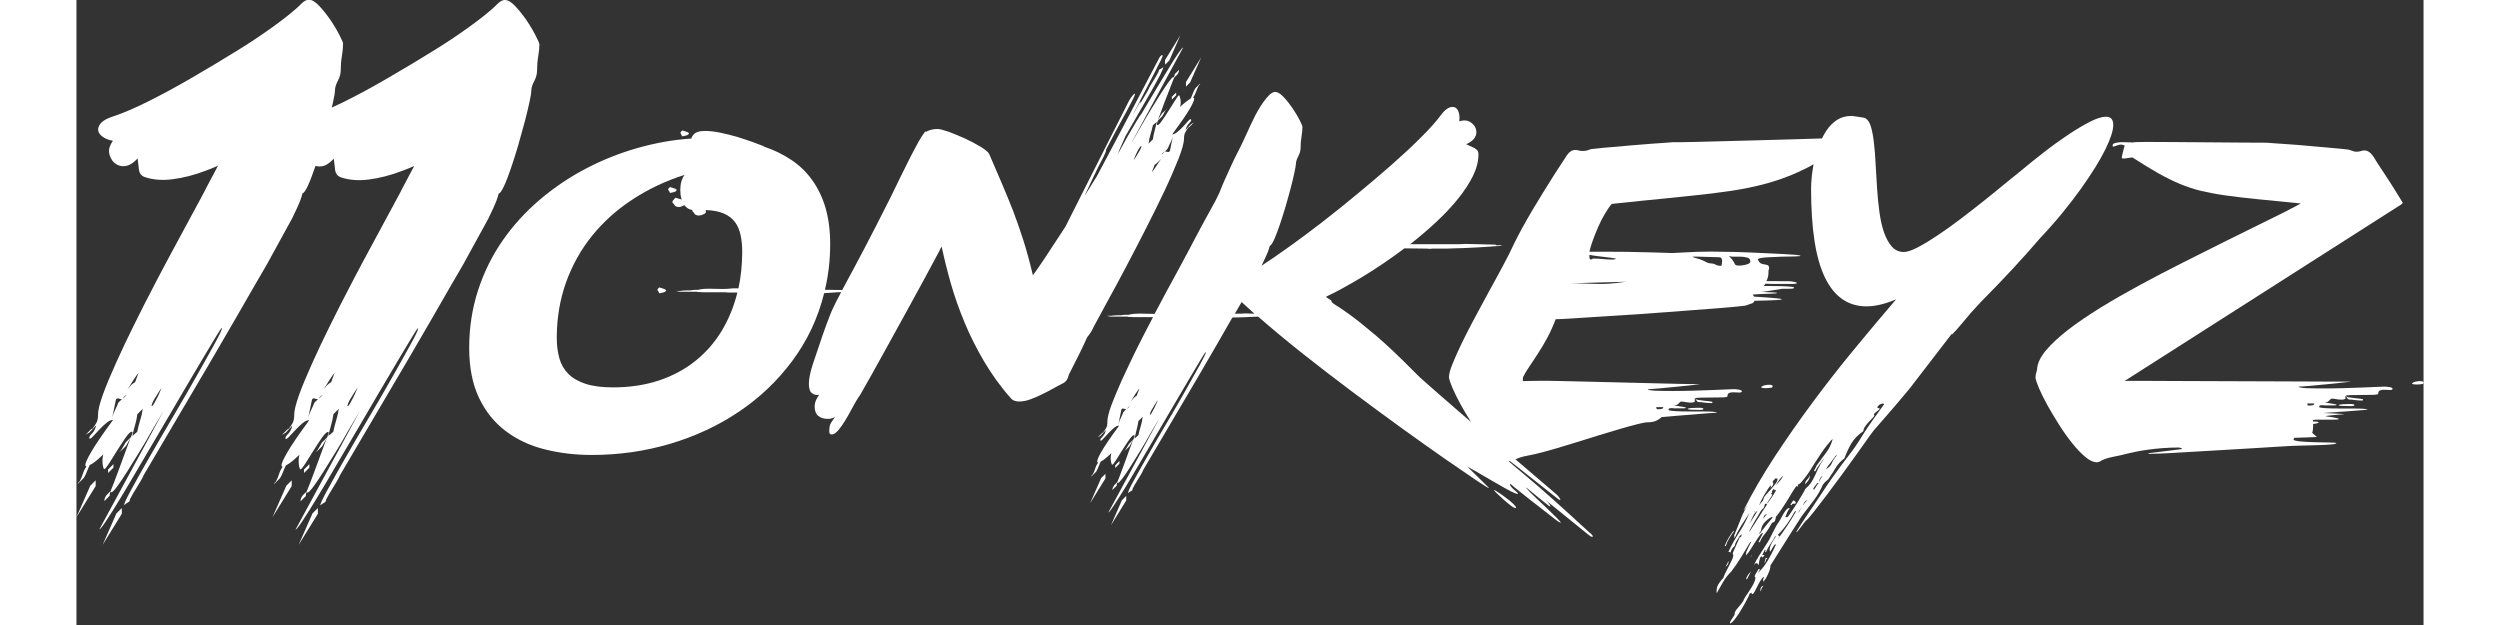
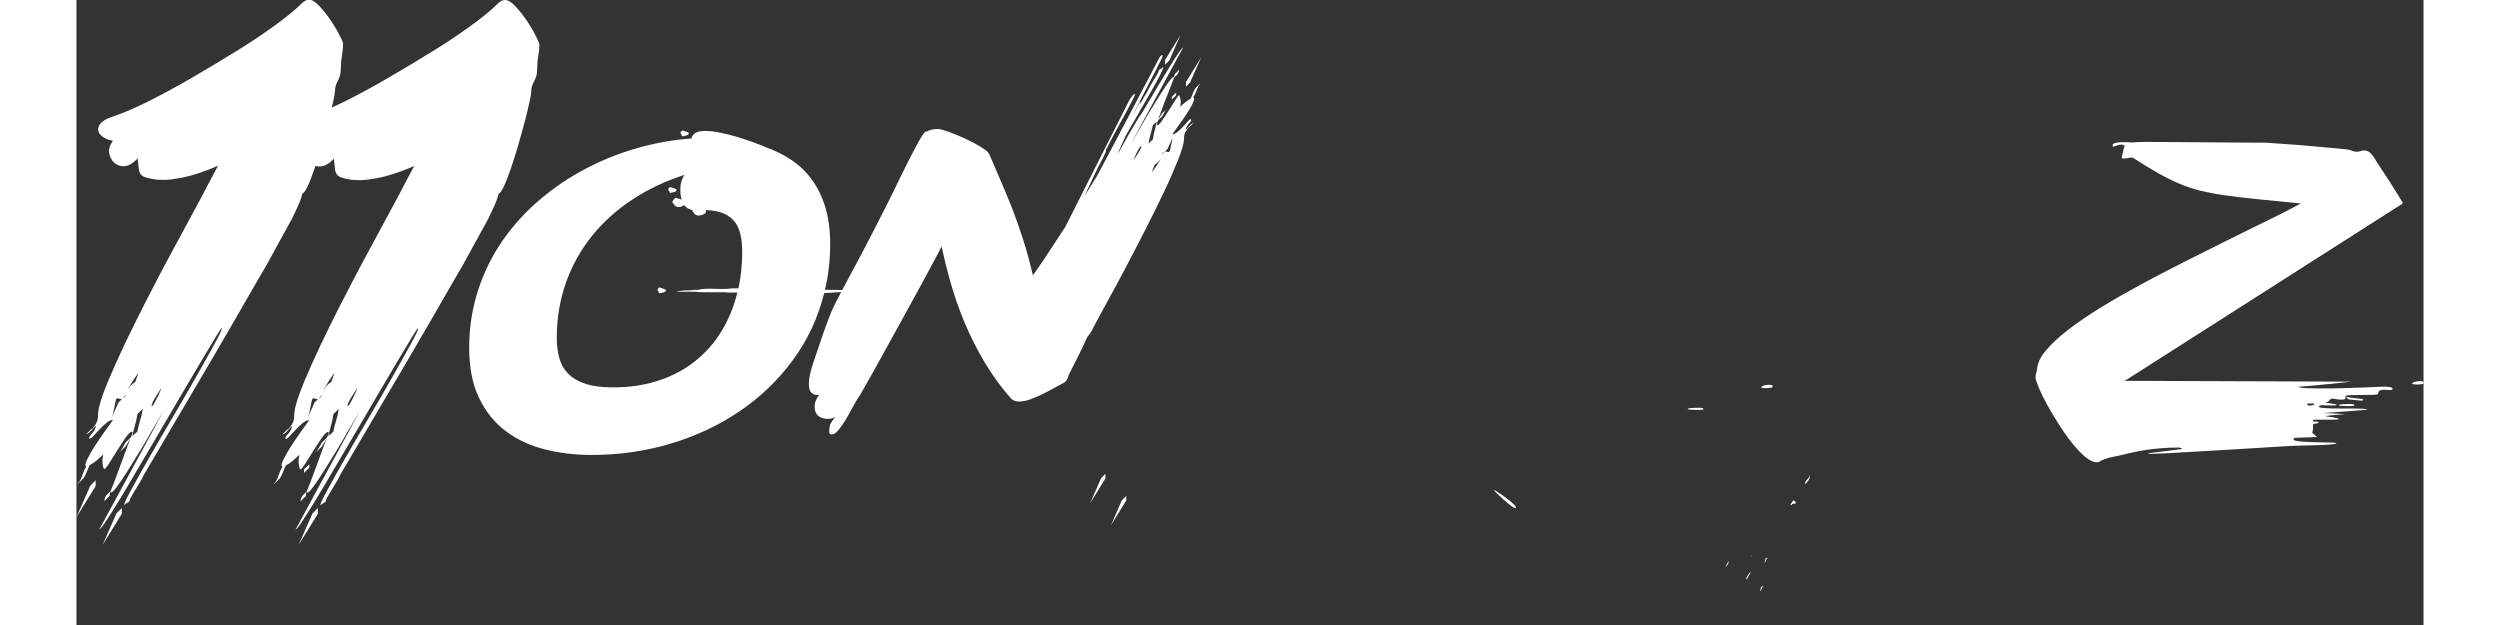
<svg xmlns="http://www.w3.org/2000/svg" width="100" height="25px" version="1.1" id="Livello_1" x="0px" y="0px" viewBox="0 0 1795.8 478.2" style="enable-background:new 0 0 1795.8 478.2;" xml:space="preserve">
  <rect x="0" y="0" width="1795.8" height="478.2" fill="#333333" stroke="none" />
  <style type="text/css">
	.st0{fill:#fff;}
</style>
  <g id="Logo">
    <g>
      <path class="st0" d="M450.1,221.3c-0.6-0.3-2-0.8-4.2-1.4c-0.3,0.2-0.5,0.4-0.7,0.7c-0.5,0.5-0.7,0.9-0.7,1.2l0.5,0.9    c0,0.2,0.1,0.2,0.2,0.2c0.3,0.5,0.5,0.8,0.5,1.1c0,0.2,0.2,0.4,0.5,0.4c0.3,0,1.2-0.2,2.7-0.6c1.5-0.4,2.2-1,2.2-1.8    C451,221.9,450.7,221.6,450.1,221.3z" />
      <path class="st0" d="M459.2,145.2c0-0.2-0.3-0.4-0.9-0.7c-0.6-0.3-2-0.8-4.2-1.4c-0.3,0.2-0.5,0.4-0.7,0.7    c-0.5,0.5-0.7,0.9-0.7,1.2l0.5,0.9c0,0.2,0.1,0.2,0.2,0.2c0.3,0.5,0.5,0.8,0.5,1.1c0,0.2,0.2,0.4,0.5,0.4c0.3,0,1.2-0.2,2.7-0.6    C458.5,146.6,459.2,146,459.2,145.2z" />
      <path class="st0" d="M462.7,102.8c0.3,0.5,0.5,0.8,0.5,1.1c0,0.2,0.2,0.4,0.5,0.4c0.3,0,1.2-0.2,2.7-0.6c1.5-0.4,2.2-1,2.2-1.8    c0-0.2-0.3-0.4-0.9-0.7c-0.6-0.3-2-0.8-4.2-1.4c-0.3,0.2-0.5,0.4-0.7,0.7c-0.5,0.5-0.7,0.9-0.7,1.2l0.5,0.9    C462.5,102.8,462.6,102.8,462.7,102.8z" />
      <polygon class="st0" points="838.1,76.2 841.4,72.9 841.4,70.8 838.1,74   " />
      <path class="st0" d="M781.2,244.7c1.7-3.3,4.6-8.5,8.5-15.7c4-7.2,8.4-15.4,13.3-24.7c4.9-9.3,10-19,15.2-29.3    c5.2-10.2,10-19.9,14.3-29c4.3-9.1,7.8-17.3,10.7-24.5c2.8-7.2,4.2-12.3,4.2-15.5c0-1.9,0.3-3.4,0.8-4.4c0.5-1.1,1.4-2.4,2.5-4    l0.9-0.5l3.3-3.3l-2.1,1.2l-4.2,4.4c0.5-2,1.3-3.6,2.5-4.8c1.2-1.2,1.8-2.1,1.8-2.7c0-0.5-0.2-0.7-0.5-0.7c-0.5,0-1.2,0.6-2.2,1.8    c-1,1.2-2.2,2.5-3.6,4c-1.4,1.5-2.8,2.8-4.3,4c-1.5,1.2-2.8,1.8-3.9,1.8c6.4-8.7,10.8-15.1,13.2-19.2c2.4-4.1,3.6-6.7,3.6-8    c0-0.6-0.3-0.9-0.9-0.9c0.9-1.2,1.7-2.7,2.3-4.4c0.6-1.7,1.3-3.4,2.1-4.9l1.2-1.2h-0.5l-3.3,3.3c-0.8,1.3-1.4,2.5-1.9,3.9    c-0.5,1.3-1,2.6-1.6,3.9c-1.3,0.8-2.6,1.8-4.1,2.9c-1.5,1.2-2.9,2.4-4.1,3.6c0.3-1.2,0.5-2.4,0.5-3.5c0-1.2-0.2-2.5-0.5-3.6    c-0.3-1.2-0.6-1.8-0.9-1.8c-0.3,0-1.2,1.2-2.7,3.6c-1.5,2.4-3.1,5-4.9,7.8c-1.8,2.8-3.5,5.4-5.2,7.8c-1.6,2.4-2.8,3.6-3.6,3.6    c-0.3,0-0.5-0.2-0.5-0.5c0-0.6,0.3-1.6,0.9-3l3.3-3.3l2.3-4.2l1.9-1.9l-4.5,4l-3,4.9c0.8-2,1.8-4.7,3-8.1    c1.2-3.4,2.5-6.8,3.9-10.2c1.3-3.4,2.5-6.5,3.5-9.1c1-2.7,1.7-4.3,2-4.9l2.3-2.3c0.9-1.1,1.4-2.3,1.4-3.7l-3.3,3.3    c0,0.9-0.3,1.9-0.9,2.8v-0.7c-0.6,0-1.8,1.3-3.6,3.7c-1.8,2.5-3.9,5.6-6.2,9.2c-2.3,3.7-4.8,7.7-7.5,12.1c-2.7,4.4-5,8.4-7.1,12.1    c-2.1,3.7-4.6,7.9-7.4,12.8v-0.2l39.1-72.1h-0.2c-0.3,0-1.4,1.4-3.3,4.1c-1.9,2.7-4.3,6.4-7.1,11.1c-2.9,4.7-6.2,10.1-9.8,16.2    c-3.7,6.1-7.5,12.5-11.4,19.2c-0.6,0.6-1.9,2.6-3.9,5.9c-2,3.3-4,6.8-6.2,10.5c-2.5,4.4-5.2,9.3-8.2,14.8v-0.2l0.5-0.9    c0-0.3,0.5-1.7,1.6-4.1c1.1-2.4,2.4-5.4,4-9c3.6-6.2,7.1-12.3,10.5-18.3c3.4-5.9,6.5-11.3,9.2-16c2.7-4.8,4.9-8.8,6.6-12.1    c1.6-3.3,2.5-5.3,2.5-6.1v-0.2c-0.8,0.8-1.6,1.3-2.3,1.6c-0.8,0.3-1.2,0.9-1.2,1.9c-0.9,1.9-2.4,4.3-4.3,7.4c-2,3-3.3,5.5-4.1,7.4    l-6.1,10.3c0.5-1.1,0.7-1.9,0.7-2.3c-0.2,0-0.7,0.8-1.5,2.3c-0.9,1.6-2.3,4.2-4.3,8c0-0.2,0.5-1.2,1.4-3c0.9-1.9,2.1-4.2,3.5-6.9    c1.4-2.7,2.9-5.7,4.6-8.9c1.6-3.2,3.2-6.2,4.6-8.9c1.4-2.7,2.6-5,3.5-6.8c0.9-1.8,1.4-2.8,1.4-2.9l2.3-4.4c0.9-1.9,1.4-3,1.4-3.5    c0-0.2-0.1-0.3-0.2-0.5c-0.9,0-2,1.1-3,3.3c-6.4,12.2-13.6,25.8-21.5,41c-8,15.1-16.5,31.4-25.8,48.7l-9.4,15c2.3-5,4.7-10,7-14.9    c2.3-4.9,4.8-9.9,7.5-14.9c0.6-1.2,1.1-2.3,1.5-3.3c0.4-0.9,0.6-1.6,0.6-1.9c0-0.2-0.1-0.2-0.2-0.2c2.5-4.8,4.6-8.8,6.2-11.9    c1.6-3.1,3.2-6,4.7-8.7c1.5-2.7,3-5.4,4.5-8.2c1.5-2.8,3.3-6.3,5.5-10.5c0.9-1.9,1.4-3.1,1.4-3.7c0-0.2-0.1-0.2-0.2-0.2    c-0.3,0-0.9,0.5-1.8,1.6c-0.9,1.1-1.7,2.3-2.5,3.7l-19.7,38.9l-28.6,56.7c-0.2,0.2-0.2,0.3-0.2,0.5c-6.9,10.6-12.3,18.8-16.2,24.7    c-3.9,5.9-6.9,10.1-8.9,12.8c-2.5-10.5-5-19.6-7.5-27.4c-2.5-7.8-5.1-15.1-7.7-22c-2.7-6.9-5.5-13.7-8.4-20.5    c-3-6.8-6.2-14.4-9.8-22.8c-0.8-1.6-3-3.4-6.6-5.6c-3.6-2.2-7.6-4.3-11.9-6.3c-4.4-2-8.6-3.7-12.6-5.2c-4.1-1.4-6.9-2.1-8.4-2.1    c-3.4,0-6.3,0.7-8.7,2.1c-0.2,0-0.3-0.1-0.5-0.2c-0.5,0.2-1.4,1.4-2.9,3.7c-1.5,2.3-3.2,5.3-5,8.8c-1.9,3.5-3.9,7.4-6,11.6    c-2.1,4.2-4.1,8.2-6,12.1c-1.9,3.8-3.5,7.2-4.9,10.1c-1.4,2.9-2.3,4.8-2.8,5.7c-8,15.8-14.5,28.6-19.7,38.4    c-5.2,9.8-9.4,17.8-12.8,24c-1.4,2.5-2.6,4.8-3.7,6.9l-13.2-0.2c2.7-11.4,4-23,4-34.9c0-10.5-1.2-19.7-3.6-27.9    c-2.4-8.1-5.9-15.2-10.3-21.3c-4.4-6.1-9.7-11.2-15.9-15.3c-6.2-4.1-13-7.5-20.5-10l-0.7-0.5c-2-0.8-4.9-1.8-8.5-3.2    c-3.7-1.3-7.6-2.6-11.8-3.9c-4.2-1.2-8.5-2.3-12.9-3.2c-4.4-0.9-8.2-1.3-11.5-1.3c-3.4,0-5.9,0.5-7.5,1.6c-1.6,1.1-2.6,2.5-3,4.2    c-13.9,0.9-27.7,3.4-41.4,7.3c-13.7,3.9-26.9,9.2-39.5,15.8c-12.6,6.6-24.4,14.6-35.2,23.8c-10.8,9.2-20.3,19.6-28.3,31.1    c-8,11.6-14.3,24.2-18.8,38.1c-4.5,13.8-6.8,28.5-6.8,44.1c0,15,2.5,27.7,7.5,38.2c5,10.5,11.8,18.9,20.4,25.4    c8.6,6.5,18.6,11.2,29.9,14c11.4,2.9,23.4,4.3,36,4.3c20.6,0,40.5-2.8,59.8-8.5c19.3-5.7,36.9-13.9,52.8-24.6    c15.9-10.7,29.6-23.7,40.9-39c11.4-15.3,19.5-32.5,24.3-51.7c3.9-0.3,7.4-0.5,10.5-0.7c0.9,0,1.7-0.1,2.5-0.1    c-1.3,2.4-2.4,4.6-3.4,6.5c-2,3.9-3.9,7.9-5.5,12.1c-1.6,4.1-3.4,8.9-5.3,14.4c-1.9,5.5-4.4,12.9-7.5,22.2c-2,6.2-3,11.2-3,14.8    c0,3.4,0.6,5.7,1.9,6.9c1.3,1.2,2.7,1.8,4.4,1.8c0.8,0,1.3-0.1,1.6-0.2c-2.3,3.1-3.5,6.1-3.5,8.9c0,3.3,0.9,5.7,2.8,7.3    c1.9,1.6,4.4,2.3,7.5,2.3c0.9,0,1.9-0.1,2.8-0.4c0.9-0.2,1.8-0.7,2.6-1.3c-1.3,1.9-2.3,3.5-3.2,4.8c-0.9,1.3-1.3,3.5-1.3,6.7    c0,1.4,0.6,2.1,1.9,2.1c1.6,0,3.2-1.1,5-3.2c1.8-2.1,3.6-4.7,5.5-7.8c1.9-3.1,3.7-6.4,5.6-10c1.9-3.5,3.7-6.6,5.6-9.2    c5.8-10,11.9-21,18.5-33c5.6-10.1,12.1-21.9,19.4-35.2c7.3-13.3,15-27.4,22.9-42.3c0.5-1.2,1-2.3,1.6-3c1.9,8.9,4.2,18.3,7,28.1    c2.8,9.8,6.3,19.8,10.5,29.9c4.2,10.1,9.2,20,15,29.9c5.8,9.8,12.6,19.3,20.6,28.3c1.4,1.6,3.5,2.3,6.3,2.3c2.5,0,5.3-0.5,8.3-1.6    c3-1.1,6.1-2.4,9.1-3.9c3-1.5,6-3,8.8-4.6c2.8-1.6,5.2-2.8,7-3.7c1.2-0.6,2.1-1.3,2.7-2.1c0.5-0.8,1-1.6,1.3-2.3    c0.3-0.8,0.5-1.4,0.6-2c0.1-0.5,0.3-1,0.6-1.3c3.1-6.1,5.8-11.4,8-15.9c2.2-4.5,4.1-8.5,5.6-11.9c1.1-1.2,2.2-2.8,3.4-4.8    C778,250.4,779.5,247.9,781.2,244.7z M834.8,111.7l-0.2,0.5C834.6,112.1,834.6,111.9,834.8,111.7z M835,113.6c0.6-1.6,1.3-3,2-4.4    c0.7-1.4,1.3-2.9,1.8-4.4l-2.1,10.3c-0.2,0.8-0.6,1.2-1.4,1.2c-0.3,0-0.7-0.1-1.2-0.2c-0.5-0.2-0.9-0.2-1.2-0.2L835,113.6z     M832.5,115.7l-0.2,0.5c-0.3,0.3-0.5,0.5-0.5,0.7c-0.3,0.3-0.6,0.6-0.8,0.8c-0.2,0.2-0.5,0.4-0.8,0.4L832.5,115.7z M827.3,124.2    l2.6-2.6c-0.5,0.6-1.1,1.5-1.8,2.6c-0.7,1.1-1.4,2.1-2.1,3.2c-0.7,1-1.4,2-2,2.8c-0.6,0.9-1,1.4-1.2,1.5l2.1-5.6    C825.6,125.7,826.4,125.1,827.3,124.2z M821.8,102.7c0.7-2.3,1.3-4.6,1.8-6.9l3-2.6c-0.5,2.2-1,4.4-1.6,6.6    c-0.6,2.2-1.1,4.4-1.4,6.8l-3.3,3.3C820.6,107.4,821.1,105,821.8,102.7z M811.3,116.7c0.7-1.4,1.4-2.7,2.1-3.7    c0.7-1.1,1.2-1.5,1.5-1.2c-0.3,1.3-0.8,2.5-1.5,3.6c-0.7,1.2-1.4,2.4-2.2,3.6l-2.3,3.7C809.7,120.1,810.6,118.1,811.3,116.7z     M506.5,220.6h-4.2c-1.4,0.2-2.8,0.3-4.2,0.4c-1.4,0.1-2.8,0.1-4.2,0.1c-1.7,0-3.4,0-5-0.1c-1.6-0.1-3.2-0.1-4.8-0.1    c-3.8,0-6.6,0.3-8.5,0.9h-2.8c-0.8,0-1.5,0.1-2.1,0.2c-0.6,0.2-1.3,0.2-1.9,0.2h-1.6c-1.6,0-2.7,0.1-3.3,0.2h-0.5    c-0.8,0.2-1.4,0.2-1.9,0.2s-1.1,0-1.9,0h-0.5c0.2,0,0.3,0,0.4,0.1c0.1,0.1,0.2,0.1,0.4,0.1h1.4c0,0.2-0.2,0.2-0.5,0.2h-1.6    c0.5,0.2,1.1,0.2,1.9,0.2h14c-0.2,0-0.2,0.1-0.2,0.2c0.8,0,1.5,0,2.2,0.1c0.7,0.1,1.4,0.1,2.2,0.1h17.3c0.8,0.2,1.5,0.2,2.2,0.2    c0.7,0,1.4,0,2.2,0h4.7c-2.7,10.8-6.7,20.6-12.1,29.5c-5.4,8.9-12.1,16.5-20.1,22.9c-8,6.4-17.3,11.4-27.8,14.9    c-10.5,3.5-22.3,5.3-35.2,5.3c-8.4,0-15.4-0.9-20.9-2.7c-5.5-1.8-9.9-4.3-13.2-7.6c-3.3-3.3-5.6-7.3-6.9-11.9    c-1.3-4.7-2-9.9-2-15.7c0-15.1,2.4-29.3,7.1-42.5c4.8-13.2,11.4-25.1,20-35.7c8.6-10.6,18.9-19.9,30.9-27.7    c12-7.9,25.3-14.2,39.8-18.8c-2.2,3-3.3,6.8-3.3,11.5c0,1.3,0.1,2.5,0.2,3.7c0.2,1.3,0.5,2.5,0.9,3.7l-4.7-1.4    c-0.5,0.3-0.9,0.7-1.2,1.2c-0.8,0.8-1.2,1.4-1.2,1.9c0,0.6,0.2,1.1,0.6,1.3c0.4,0.2,0.6,0.4,0.6,0.6c0.6,1.4,1.9,2.1,3.7,2.1    c0.8,0,1.5-0.2,2.2-0.5c0.7-0.3,1.4-0.6,2-0.9c1.6,2,3.6,3.3,6.1,3.7v0.2c0,0.6,0.2,1.1,0.6,1.3c0.4,0.2,0.6,0.4,0.6,0.6    c0.6,1.4,1.9,2.1,3.8,2.1c1.1,0,2.3-0.3,3.5-0.9c1.3-0.6,1.9-1.2,1.9-1.9c0-0.6-0.1-1.1-0.2-1.4c5.6,0.2,10.3,1.1,14,2.7    c3.7,1.6,6.5,3.9,8.6,6.7c2,2.8,3.4,6.1,4.2,10c0.8,3.8,1.2,8.1,1.2,12.8C509.3,202.8,508.4,212,506.5,220.6z" />
      <polygon class="st0" points="860.6,43.8 848.9,62.8 848.9,66.3 852.1,63   " />
      <polygon class="st0" points="844.6,27 832.9,45.9 832.9,49.5 836.2,46.2   " />
      <polygon class="st0" points="791.5,401.9 803.2,382.9 803.2,379.4 799.9,382.7   " />
      <path class="st0" d="M1099.3,385.5c-1.5-1.4-3.2-2.9-5.3-4.4c-2-1.6-4-3-5.9-4.2c-1.9-1.3-3.1-2-3.7-2.1c0,0.2,0.7,1,2.2,2.5    c1.5,1.5,3.2,3,5,4.7c1.9,1.6,3.7,3.2,5.5,4.6c1.8,1.4,3.1,2.1,3.9,2.1c0.3,0,0.5-0.1,0.5-0.2    C1101.5,387.8,1100.8,386.9,1099.3,385.5z" />
-       <polygon class="st0" points="798,352.7 794.8,356 794.8,358.1 798,354.8   " />
      <polygon class="st0" points="775.6,385 787.3,366 787.3,362.5 784,365.8   " />
      <path class="st0" d="M1297.3,296.5c0.3-0.3,0.5-0.6,0.5-0.9c0-0.8-0.9-1.2-2.6-1.2c-1.1,0-2.2,0.1-3.4,0.4    c-1.2,0.2-2.1,0.7-2.9,1.5c0.6,0.5,1.7,0.7,3.3,0.7c0.8,0,1.6,0,2.6-0.1C1295.6,296.8,1296.5,296.7,1297.3,296.5z" />
      <path class="st0" d="M1240.6,312c-1.7,0-3.4,0.1-5.2,0.2c-1.7,0.2-2.6,0.4-2.6,0.7c0,0.3,0.9,0.5,2.6,0.6c1.7,0.1,3.4,0.1,5.2,0.1    c1.7,0,2.8,0,3.4-0.1c0.5-0.1,0.8-0.3,0.8-0.6c0-0.3-0.3-0.5-0.8-0.7C1243.4,312,1242.3,312,1240.6,312z" />
      <path class="st0" d="M1288.4,451.7l0.5,0.9v-0.5c0-1.1,0.6-2.4,1.9-4C1289.1,448.5,1288.4,449.7,1288.4,451.7z" />
      <path class="st0" d="M1281.8,424.8v-0.2l-0.8,1.8c0.1-0.2,0.2-0.4,0.4-0.6C1281.7,425.5,1281.8,425.1,1281.8,424.8z" />
      <path class="st0" d="M1292.8,426.9c-0.2,0-0.2-0.1-0.2-0.2c-0.3,1.1-0.5,1.9-0.7,2.3c-0.2,0.5-0.2,1.1-0.2,1.9    c0.5-0.8,0.7-1.4,0.8-2c0.1-0.5,0.5-1.2,1.3-2H1292.8z" />
      <path class="st0" d="M1281,426.4c-0.1,0.2-0.2,0.5-0.3,0.7L1281,426.4z" />
      <path class="st0" d="M1277.8,443.1c0,0.2,0.1,0.2,0.2,0.2l0.2-0.2l3-5.9c-1.7,1.6-3,3.4-3.7,5.6L1277.8,443.1z" />
-       <path class="st0" d="M1533.9,144.1c8.3-11.7,14.5-21.7,18.5-29.9c4-8.2,6-14.4,6-18.6s-1.9-6.3-5.6-6.3c-3.1,0-7.2,1.3-12.3,3.9    c-5.1,2.6-10.6,5.9-16.5,9.8c-5.9,4-12.1,8.4-18.4,13.3c-6.3,4.9-12.3,9.7-17.9,14.4c-3.1,2.5-7.1,5.8-12.1,9.8    c-4.9,4.1-10.3,8.4-16,13c-5.8,4.6-11.7,9.2-17.9,13.9c-6.2,4.7-12,8.9-17.6,12.6c-5.5,3.7-10.6,6.8-15.2,9.2    c-4.6,2.4-8.2,3.6-10.7,3.6c-3.7,0-6.8-1.4-9.2-4.1c-2.4-2.7-4.4-6.4-6-10.9c-1.6-4.5-2.7-9.7-3.5-15.5    c-0.8-5.8-1.4-11.7-1.8-17.9c-0.4-6.2-0.7-12.3-1.1-18.4c-0.3-6.1-0.7-11.6-1.3-16.5c-0.5-4.9-1.3-9.1-2.3-12.5    c-1-3.4-2.5-5.6-4.3-6.6c-0.3-0.2-1-0.3-2-0.5c-1-0.2-2.1-0.3-3.3-0.5c-1.2-0.2-2.3-0.3-3.3-0.5c-1-0.2-1.7-0.2-2-0.2    c-4.2,0-7.9,1-11,3c-3.1,2-5.8,4.7-8.1,8.1c-1.3,1.9-2.4,4-3.5,6.1c-0.8,0-1.6,0-2.5,0.1c-5.6,0.2-12.3,0.4-20.1,0.6    c-7.8,0.2-16.2,0.5-25.3,0.7c-9.1,0.2-17.8,0.5-26.3,0.7c-8.5,0.2-16.3,0.4-23.4,0.6c-7.1,0.2-12.6,0.2-16.5,0.2    c-0.3,0-2,0.1-5.2,0.4c-3.1,0.2-7,0.5-11.6,0.8c-4.6,0.3-9.5,0.7-14.8,1.2c-5.2,0.5-10.1,0.9-14.8,1.3c-4.6,0.4-8.5,0.7-11.7,1.1    c-3.2,0.3-5,0.5-5.3,0.7c-1.7,0.8-3.5,1.2-5.4,1.2c-1.3,0-2.3-0.1-3.3-0.4c-0.9-0.2-1.8-0.4-2.6-0.4c-1.3,0-2.5,0.4-3.7,1.3    c-1.3,0.9-2.7,2.7-4.4,5.5c-0.3,0.5-1.3,1.9-2.8,4.3c-1.6,2.4-3.5,5.5-5.9,9.1c-2.3,3.7-4.9,7.8-7.7,12.3    c-2.8,4.5-5.6,9.1-8.3,13.7c-2.7,4.6-5.3,9.1-7.7,13.5c-2.4,4.4-4.4,8.2-6,11.5c-2.5,5.5-5.5,11.4-9,17.9    c-3.5,6.5-7.1,13.2-10.9,20c-3.7,6.9-7.4,13.7-11,20.4c-3.6,6.7-6.8,13-9.6,18.8c-2.8,5.9-5.1,11-6.9,15.5    c-1.8,4.4-2.7,7.8-2.7,10.2c0.2,1.6,1.1,4.3,2.7,8.1c1.6,3.8,3.8,8.1,6.4,12.9c2.3,4.2,4.9,8.6,7.8,13.1c-1.6-1.4-3.1-2.7-4.6-3.9    c-7.6-6.5-13.6-11.7-18.1-15.7c-4.5-4-8.1-7.1-10.7-9.4c-2.6-2.3-4.4-3.9-5.6-5c-1.2-1.1-2.1-2-2.9-2.8    c-12.6-12.8-23.2-22.8-31.6-29.9c-8.4-7.1-15.1-12.4-20-15.9c-4.9-3.5-8.4-5.9-10.4-7c-2-1.2-3-2.2-3-3.2c0-0.2-0.7-0.6-2-1.4    c-1.3-0.8-2-1.3-2-1.6c8-3.7,17.3-8.9,28-15.3c10.7-6.5,21.3-13.7,32-21.7l16.9,0.2c0.5,0,0.9,0,1.4,0.1c0.5,0.1,0.9,0.1,1.4,0.1    c0.3,0,0.5,0,0.7-0.1c0.2-0.1,0.4-0.1,0.7-0.1h11.2c0.9,0,1.9,0,2.8-0.1c0.9-0.1,1.8-0.1,2.6-0.1c1.6,0,4-0.1,7.4-0.2    c3.4-0.2,6.8-0.3,10.4-0.5c3.6-0.2,6.8-0.4,9.7-0.6c2.9-0.2,4.6-0.4,5.3-0.4h0.7c0.5,0,0.9,0,1.4-0.1c0.5-0.1,0.9-0.1,1.4-0.1    c-0.2,0-0.2,0-0.2-0.1c0-0.1-0.1-0.1-0.2-0.1h-0.5c0.2,0,0.2,0,0.2-0.1c0-0.1,0.1-0.1,0.2-0.1h1.9c-0.5-0.2-1.2-0.2-2.1-0.2    c-0.3,0.2-0.9,0.2-1.6,0.2c-0.8,0-1.3,0-1.4-0.1c-0.2-0.1-0.3-0.2-0.4-0.2c-0.1-0.1-0.2-0.2-0.4-0.2c-0.2-0.1-0.6-0.1-1.4-0.1    l-21.8-0.5c-1.9,0.2-3.6,0.2-5,0.2c-1.5,0-2.8,0-3.9,0h-33c7-5.5,13.7-11.2,20-17.1c6.3-5.9,11.9-11.8,16.6-17.7    c4.8-5.9,8.5-11.7,11.4-17.4c2.8-5.8,4.2-11.3,4.2-16.6c0-2.2-1.1-3.8-3.2-4.8c-2.1-1-4.2-2-6.2-2.9c2.8-1.2,4.8-2.7,6-4.2    c1.2-1.6,1.8-3.2,1.8-4.9c0-2.5-0.9-4.6-2.8-6.4c-1.9-1.8-3.9-2.7-6.1-2.7c-1.3,0-2.7,0.2-4.2,0.7c0-0.5,0-0.9,0.1-1.4    c0.1-0.5,0.1-0.9,0.1-1.2c0-2.5-0.5-4.5-1.4-6.1c-0.9-1.6-2.3-2.3-4-2.3c-2.8,0-5.8,2.1-8.9,6.3c-3.7,5-8.9,10.8-15.5,17.3    c-6.6,6.6-13.9,13.4-22.1,20.6c-8.2,7.2-16.9,14.6-26,22.1c-9.1,7.6-18.1,14.8-27,21.7c-8.9,6.9-17.4,13.2-25.5,19    c-8.1,5.8-15.1,10.6-21.1,14.5c2.5-5.2,4.1-8.6,4.8-10.4c0.7-1.8,1.2-3.4,1.5-4.8c0.9-0.3,2.1-2,3.4-4.9c1.3-3,2.7-6.6,4.2-11    c1.5-4.4,3-9.1,4.5-14.2c1.5-5.1,2.8-9.9,4-14.4c1.2-4.5,2.1-8.4,2.8-11.7c0.7-3.3,1.1-5.4,1.1-6.3c0-1.7,0.6-3.7,1.8-6    c1.2-2.3,1.8-4.4,1.8-6.4c0-3,0.2-5.9,0.7-8.7c0.5-2.8,0.7-5.3,0.7-7.5c0-0.6-0.7-2.4-2.2-5.3c-1.5-2.9-3.3-5.9-5.4-9    c-2.1-3.1-4.4-6-6.8-8.5c-2.4-2.6-4.6-3.9-6.4-3.9c-1.4,0-2.9,0.8-4.5,2.3c-1.6,1.6-3.1,3.4-4.6,5.5c-1.5,2.1-2.9,4.3-4.2,6.6    c-1.3,2.3-2.3,4.1-2.9,5.5c-1.6,3.1-3.3,6.9-5.3,11.2c-2,4.4-3.8,8.3-5.5,11.7c-0.6,1.3-1.5,3-2.7,5.3c-1.2,2.3-2.5,5-3.9,8.1    c-1.4,3.1-2.9,6.5-4.6,10.1c-1.6,3.6-3.2,7.3-4.6,11c-0.5,1.1-1.4,3-2.9,5.9c-1.5,2.8-3.2,6-5.2,9.5c-2,3.5-3.9,7.2-6,11    c-2,3.8-3.8,7.2-5.4,10.2c-1.1,2.2-2.7,5.2-4.7,8.9c-2,3.7-4.4,8.1-7,13c-2.7,4.9-5.5,10.3-8.7,16c-3.1,5.8-6.3,11.8-9.6,18h-1.6    c-1.7,0-3.4,0-5-0.1c-1.6-0.1-3.2-0.1-4.8-0.1c-1.7,0-3.3,0.1-4.7,0.2c-1.4,0.2-2.7,0.4-3.7,0.7h-2.8c-0.8,0-1.5,0.1-2.1,0.2    c-0.6,0.2-1.2,0.2-1.9,0.2h-1.6c-1.6,0-2.7,0.1-3.3,0.2h-0.5c-0.8,0.2-1.4,0.2-1.9,0.2s-1.1,0-1.9,0h-0.5c0.2,0,0.3,0,0.4,0.1    c0.1,0.1,0.2,0.1,0.4,0.1h1.4c0,0.2-0.2,0.2-0.5,0.2h-1.6c0.5,0.2,1.1,0.2,1.9,0.2h14.1l-0.2,0.2c0.8,0,1.5,0,2.2,0.1    c0.7,0.1,1.4,0.1,2.2,0.1h14.8c-4.4,8.3-8.6,16.6-12.8,24.9c-4.1,8.4-7.8,16.2-11.1,23.4c-3.3,7.3-5.9,13.7-8,19.2    c-2,5.5-3,9.6-3,12.3c0,2.2-0.3,3.8-0.9,4.9c-0.6,1.1-1.4,2.3-2.3,3.5l-0.9,0.5l-3.3,3.3l2.1-1.2l4.2-4.4c-0.5,2-1.3,3.7-2.5,4.9    c-1.2,1.2-1.8,2.1-1.8,2.6c0,0.5,0.1,0.7,0.2,0.7c0.5,0,1.3-0.6,2.3-1.8c1.1-1.2,2.3-2.5,3.7-4c1.4-1.5,2.8-2.8,4.2-4    c1.4-1.2,2.7-1.8,4-1.8c-6.4,8.7-10.8,15.2-13.2,19.3c-2.4,4.1-3.6,6.8-3.6,8.1c0,0.6,0.2,0.9,0.7,0.9c-0.9,1.2-1.7,2.7-2.2,4.5    c-0.5,1.7-1.2,3.3-2,4.7l-1.2,1.2h0.5l3.3-3.3c0.8-1.3,1.4-2.5,1.9-3.9c0.5-1.3,1-2.6,1.6-3.9c1.3-0.6,2.6-1.6,4.1-2.8    c1.5-1.3,2.8-2.5,4.1-3.7c-0.3,1.2-0.5,2.5-0.5,3.7c0,1.2,0.1,2.4,0.4,3.5c0.2,1.1,0.5,1.6,0.8,1.6c0.5,0,1.4-1.2,2.9-3.5    c1.5-2.3,3.1-5,4.9-7.8c1.8-2.9,3.5-5.5,5.2-7.8c1.6-2.3,2.8-3.5,3.6-3.5c0.2,0,0.3,0.1,0.5,0.2c0,0.2-0.1,0.5-0.2,1.1    c-0.2,0.5-0.4,1.2-0.7,2l-3.3,3.3l-2.6,4.4l-1.6,1.6l1.6-1.4l-0.5,0.7l3.3-3.3l2.8-4.9c-0.8,2-1.8,4.7-3,8.1    c-1.2,3.4-2.5,6.8-3.7,10.2c-1.2,3.4-2.4,6.5-3.4,9.1c-1,2.7-1.7,4.3-2,4.9l-2.3,2.3c-0.9,1.2-1.4,2.5-1.4,3.7l3.3-3.3    c0-1.1,0.2-2,0.7-2.8v0.5c0,0.2,0.1,0.2,0.2,0.2c0.6,0,1.8-1.2,3.6-3.6c1.8-2.4,3.9-5.5,6.2-9.2s4.8-7.7,7.4-11.9    c2.6-4.2,4.9-8.2,7-11.9c2.1-3.7,4.6-8,7.6-12.9l-39.1,72.1c0.5,0,1.9-1.8,4.2-5.3c2.3-3.5,5.3-8.2,8.8-13.9    c3.5-5.8,7.4-12.3,11.7-19.7c4.3-7.3,8.7-14.8,13.2-22.5c4.5-7.7,8.9-15.1,13.2-22.5c4.3-7.3,8.2-13.9,11.6-19.7    c3.4-5.8,6.2-10.4,8.3-13.9c2.1-3.5,3.3-5.3,3.6-5.3v0.2c0,0.9-1.5,4.1-4.5,9.5c-3,5.4-6.6,11.9-11,19.7    c-4.4,7.7-9.1,16-14.3,24.7s-9.9,16.9-14.3,24.6c-4.4,7.6-8,14.2-11,19.6c-3,5.4-4.4,8.5-4.4,9.5v0.2c0.8-0.8,1.6-1.3,2.3-1.6    c0.8-0.3,1.2-0.9,1.2-1.9c0.9-1.9,2.4-4.3,4.3-7.4c2-3,3.3-5.5,4.1-7.4c16.2-27.5,29.9-50.6,40.9-69.4c11-18.8,20-34.4,27-46.7    h0.7c1.7,0,4.4-0.1,8-0.2c3.6-0.2,7.3-0.3,11-0.5c10,8.7,21.2,18.1,33.7,28c12.5,9.9,25.2,19.7,38.2,29.4    c13,9.7,25.6,19,37.9,27.9c12.3,8.9,23.4,16.7,33.1,23.5c9.8,6.8,17.7,12.2,23.8,16.3c6.1,4.1,9.4,6.1,9.8,6.1l-0.2-0.5    l-16.1-15.8c0.3,0.2,0.8,0.4,1.4,0.7c1.6,0.9,3.8,2.1,6.4,3.6c2.7,1.6,5.6,3.3,8.9,5.2c3.3,1.9,6.4,3.7,9.4,5.4    c3,1.7,5.5,3.1,7.7,4.2c2.2,1.1,3.6,1.6,4.2,1.6c0.5,0,0.7-0.1,0.7-0.2c0-0.2-0.3-0.5-0.9-1.1c-0.6-0.5-1.4-1.2-2.2-1.9    c-0.9-0.7-1.6-1.4-2.2-2.2c-0.6-0.8-0.9-1.4-0.9-1.9l0.2-0.2c0.3,0,0.8,0.3,1.4,0.9c0.6,0.6,2,1.8,4.2,3.5    c7,5.6,12.6,10.1,16.9,13.3c4.2,3.3,7.5,5.8,9.7,7.6c2.3,1.8,3.8,3,4.7,3.5c0.9,0.5,1.4,0.8,1.5,0.8c0.2,0,0.2-0.1,0.2-0.2    c0-0.3-1.1-1.6-3.4-3.9c-2.3-2.3-4.9-4.8-7.8-7.6c-3-2.8-5.9-5.6-8.8-8.3c-2.9-2.7-4.9-4.8-6-6.2l-0.5-0.5v-0.2    c0.2,0,1.2,0.8,3,2.3c1.9,1.6,3.9,3.2,6.1,5c2.2,1.8,4.3,3.5,6.2,5c1.9,1.6,3.1,2.3,3.4,2.3c0-0.3-0.3-0.9-0.8-1.8    c-0.5-0.9-1.5-1.9-2.9-3.2l32.1,26c1.6,1.4,2.7,2.1,3.5,2.1c0.3,0,0.5-0.1,0.5-0.2c0-0.8-0.9-1.9-2.8-3.3    c-20.6-19-36.5-33.2-47.5-42.4c-7-5.8-11.7-9.8-14.3-12.1c0.4,0.1,0.8,0.1,1.2,0.1c1.6,1.2,3.4,2.6,5.6,4.3    c2.7,2.1,5.5,4.4,8.7,6.9c3.1,2.5,6.1,4.9,9,7.1c2.9,2.3,5.4,4.3,7.6,6c2.2,1.7,3.6,2.8,4.2,3.3c1.6,1.4,2.7,2.1,3.3,2.1    c0.2,0,0.2-0.1,0.2-0.2c0-0.3-0.4-1-1.2-2.1c-0.8-1.1-1.8-2.1-3-3c-11.3-9.6-21.3-18.2-30.2-25.8c2.6-1.2,5.7-2.2,9.2-2.8    c3.6-0.7,7.3-1.5,11-2.5c3.1-0.8,7.1-1.9,11.8-3.3c4.8-1.4,9.9-3,15.5-4.7c5.5-1.7,11.2-3.5,17-5.3c5.8-1.8,11.1-3.4,16-4.8    c4.9-1.4,9.2-2.6,12.8-3.5c3.6-0.9,6-1.4,7.3-1.4c3.6,0,6.3-0.6,8.2-1.8c1.9-1.2,2.9-1.9,3-2.2c3.6-0.3,7.8-0.7,12.6-1.1    c4.8-0.4,9.5-0.7,14-1.1c5.2-0.5,10.4-0.9,15.7-1.2c0-0.3-0.9-0.5-2.8-0.7c-1.9-0.2-4.2-0.2-6.9-0.2c-2.7,0-5.7,0-8.9,0    c-3.2,0-6.2,0-8.9-0.1c-2.7-0.1-5-0.2-6.8-0.4c-1.8-0.2-2.7-0.4-2.7-0.7c0-0.8,0.4-1.2,1.1-1.3c0.7-0.1,1.4-0.1,2.2-0.1    c0.2,0.2,0.6,0.2,1.3,0.2c0.7,0,1.5,0,2.5,0c1.4,0,2.8,0,4.2,0c1.4,0,2.1-0.2,2.1-0.5c-0.2-0.2-0.8-0.4-2-0.6    c-1.2-0.2-2.4-0.4-3.7-0.6c-1-0.1-2.2-0.3-3.7-0.5c1.6,0,2.9-0.5,3.7-1.5c0.9-1,1.5-1.5,2-1.5c0.9,0,2.1,0.1,3.4,0.4    c1.3,0.2,2.6,0.4,3.9,0.4c1.6,0,2.7-0.3,3.3-0.9c-0.2-0.2-0.2-0.3-0.2-0.5v-0.7v-0.9v-0.2c0.3,0,0.7,0.5,1.2,1.4    c0.5,0.9,1.1,1.4,1.9,1.4c1.1,0,2.5,0.1,4.2,0.4c1.7,0.2,3.6,0.4,5.6,0.4c0.5-0.2,0.7-0.4,0.7-0.7c0-0.3-0.7-0.5-2.1-0.7    c-1.4-0.2-2.9-0.3-4.6-0.5c-1.6-0.2-3.1-0.4-4.5-0.6c-1.3-0.2-2-0.7-2-1.3c0-0.2,1.3-0.3,3.9-0.4c2.6-0.1,5.4-0.1,8.4-0.1    c3,0,5.9,0,8.4-0.1c2.6-0.1,3.9-0.4,3.9-0.8c0-1.2,0.4-2.1,1.2-2.5c0.8-0.4,1.8-0.6,3-0.6c0.8,0,1.6,0,2.6,0.1    c0.9,0.1,1.7,0.1,2.3,0.1c1.2,0,1.9-0.3,1.9-0.9c0-0.6-0.7-1.1-2.2-1.3c-1.5-0.2-2.7-0.4-3.6-0.4c-0.5,0-2.3,0.1-5.5,0.2    c-3.2,0.2-7.1,0.3-11.8,0.5c-4.7,0.2-9.8,0.3-15.2,0.5c-5.5,0.2-10.6,0.2-15.5,0.2c-4.8,0-8.9-0.1-12.3-0.2    c-3.4-0.2-5.4-0.5-6-1.2h0.5c1.4,0,4.3-0.2,8.7-0.6c4.4-0.4,8.9-0.8,13.6-1.3c4.7-0.5,8.8-0.9,12.3-1.3c3.5-0.4,5.2-0.6,5-0.6    c-3.3,0-8-0.1-14.3-0.2c-6.2-0.2-13.3-0.3-21.1-0.5c-7.8-0.2-16-0.4-24.6-0.6c-8.6-0.2-16.9-0.4-24.8-0.6    c-8-0.2-15.2-0.3-21.7-0.5c-6.5-0.2-11.5-0.2-15.1-0.2c-2.2,0-4.4,0-6.6,0.1c-2.2,0.1-4.1,0.1-5.9,0.1h-1.6    c0.2-0.2,0.2-0.6,0.2-1.4v-1.4c1.4-2.8,3.1-5.7,5.2-8.7c2-3,4.2-6.2,6.4-9.7c2.3-3.5,4.6-7.4,6.9-11.6c2.3-4.2,4.5-9.1,6.6-14.5    c2,0,5.7-0.2,10.9-0.5c5.2-0.3,11.5-0.7,18.7-1.2c7.3-0.5,15.1-1,23.7-1.5c8.5-0.5,17.1-1.1,25.8-1.8c8.7-0.6,17-1.2,25.1-1.9    c8-0.6,15.1-1.2,21.2-1.6c6.1-0.5,10.9-0.9,14.5-1.3c3.6-0.4,5.3-0.6,5.2-0.6c1.6-0.6,3-1.1,4.4-1.5c1.4-0.4,2.3-1.1,2.6-2.2    c7.6-0.2,13-0.3,16.2-0.5c3.1-0.2,4.7-0.4,4.7-0.7c0-0.2-0.7-0.3-2-0.5c-1.3-0.2-3-0.3-5-0.5c-2-0.2-4.3-0.3-6.8-0.5    c-2.5-0.2-5-0.3-7.5-0.5c-0.3-0.6-0.6-1.2-0.9-1.6c2.2-0.2,4.4-0.3,6.6-0.4c2.2-0.1,4.2-0.2,6-0.2c1.8-0.1,3.2-0.2,4.3-0.2    c1.1-0.1,1.6-0.2,1.6-0.4c0-0.2-0.9-0.3-2.8-0.4c-1.9-0.1-5-0.2-9.4-0.4c1.1,0,2.5-0.2,4.3-0.5c1.8-0.3,3.5-0.6,5.2-0.8    c1.6-0.2,3.1-0.5,4.5-0.7c1.3-0.2,2.1-0.4,2.2-0.4h4.9c2.8,0,4.2-0.2,4.2-0.7c0-0.5-0.9-0.8-2.8-0.9c-1.9-0.2-4.1-0.3-6.7-0.4    c-2.6-0.1-5.2-0.1-7.7-0.1c-2.6,0-4.6,0-6,0c0.3-0.3,0.5-0.6,0.7-0.9c0.2-0.3,0.3-0.6,0.5-0.9c2.8,0.2,5.7,0.2,8.8,0.2    c3,0,6.8,0,11.1,0c2.8,0,4.2-0.2,4.2-0.7c0-0.3-0.7-0.6-2.1-0.9c-1.4-0.3-3-0.5-4.7-0.5H1293c1.1-2.2,1.6-4.4,1.6-6.6v-1.4    c0.3-0.9,0.5-1.6,0.5-1.9c0-1.2-0.4-2-1.1-2.3c-0.7-0.3-1.5-0.5-2.5-0.6c-0.9-0.1-1.9-0.4-2.8-0.8c-0.9-0.5-1.7-1.6-2.3-3.3    c1.1-0.6,3.4-1.1,7-1.3c3.6-0.2,7.3-0.4,11.1-0.5c3.8-0.1,7.2-0.2,10.2-0.2c3-0.1,4.4-0.2,4.4-0.4c0-0.3-1.2-0.6-3.6-0.8    c-2.4-0.2-5.5-0.4-9.2-0.6c-3.7-0.2-7.8-0.4-12.3-0.6c-4.4-0.2-8.8-0.4-13-0.6c-4.2-0.2-8-0.3-11.4-0.4c-3.4-0.1-5.7-0.1-7.1-0.1    c-1.6,0-3.2,0-5-0.1c-1.8-0.1-4.1-0.1-7-0.1c-2.9,0-6.7,0.1-11.4,0.2c-4.7,0.2-10.7,0.5-18,0.9c-4.8-0.2-10.3-0.3-16.3-0.5    c-6-0.2-11.9-0.3-17.8-0.4c-5.9-0.1-11.4-0.1-16.6-0.1c-5.2,0-9.5,0-12.8,0c0.5-2.3,1.3-5.2,2.6-8.7c1.2-3.4,2.7-7,4.3-10.7    c1.6-3.7,3.4-7.1,5.3-10.2c1.9-3.1,3.5-5.5,4.9-7c16.2-1.7,30.6-3.2,43.1-4.4c12.5-1.2,23.7-2.5,33.6-3.6    c9.9-1.2,18.8-2.5,26.8-4.1c8-1.6,15.6-3.5,22.8-5.9c7.3-2.3,14.4-5.3,21.5-8.8c2.2-1.1,4.4-2.2,6.6-3.5c-0.5,3-1,5.9-1.3,8.7    c-0.4,3.9-0.6,7.2-0.6,9.8c0,30.9,3.5,53.7,10.7,68.3c7.1,14.6,17.7,21.9,31.7,21.9c6.7,0,14.3-1.8,22.7-5.4    c-10.3,12-21,24.7-32,38.1c-11,13.3-21.7,27-32,40.9s-20,27.8-29.2,41.8c-9.1,14-17,27.5-23.5,40.6h0.2c0.3-0.5,0.7-1,1.2-1.5    c0.5-0.5,0.9-1.1,1.2-1.8h0.2c-0.8,1.1-1.4,2.2-2,3.4c-0.5,1.2-1.1,2.1-1.5,2.9l-6.6,16.4c0.2,0.2,0.2,0.4,0.2,0.7    c0,0.3-0.1,0.5-0.2,0.6c-0.2,0.1-0.2,0.2-0.2,0.4l0.9-0.5c1.3-2.8,2.8-5.7,4.7-8.7c1.9-3,4-6.2,6.3-9.8c-2,5-4.6,10-7.8,14.9    c-3.2,4.9-6,9.9-8.3,14.9h0.7c0.3,0,0.6,0.2,0.9,0.5c0.3-1.3,0.8-2.3,1.5-3.2c0.7-0.9,1.3-1.5,1.8-2c0.2-1.3,0.6-2.4,1.3-3.5    c0.7-1.1,1.4-2.3,2.2-3.5v-0.2c0-0.2,0.2-0.4,0.6-0.6c0.4-0.2,0.7-0.6,1.1-1.1v0.5c0,1.2-0.5,1.9-1.4,1.9l-5.4,12.2    c0.3,0.9,0.5,1.5,0.5,1.6c0,0.8-0.3,1.8-0.9,3.2c-0.6,1.3-1.4,2.8-2.2,4.5c-0.9,1.6-1.7,3.3-2.6,5c-0.9,1.7-1.5,3.3-2,4.7    c-0.5,0.3-1.4,1.5-2.9,3.5c-1.5,2-2.2,4.1-2.2,6.3c0,0.3,0,0.6,0,0.9c0,0.3,0.1,0.5,0.2,0.7c1.7-3.1,3.4-6.1,5-8.8    c1.6-2.7,3.7-5.3,6.2-7.8c2.8-3.7,5.3-7.4,7.4-10.9c2.1-3.5,4.3-7.2,6.7-11.1l1.2-0.9l-1.2,2.3l-2.8,5.9l-0.2,2.6    c1.3-1.4,2.5-3.1,3.7-5c1.3-2,2.5-3.8,3.6-5.6c1.2-1.8,2.2-3.4,3.2-4.7c0.9-1.3,1.8-2,2.6-2l-3.7,7.3c0.3-0.3,0.5-0.5,0.7-0.5    l0.2,0.2c0,0.2,0.1,0.3,0.2,0.5c0.6-2,1.9-4.3,3.9-6.7c2-2.4,3.8-5.3,5.5-8.5c1.3-0.3,2-0.9,2.3-1.6c0.3-0.8,0.5-1.8,0.7-3    c1.6-1.9,2.9-3.7,4.1-5.4c1.2-1.7,2.3-3.4,3.4-5.2c1.1-1.7,2.3-3.6,3.5-5.7c1.2-2.1,2.7-4.5,4.5-7.1l1.6,0.2l-0.5-1.2    c1.1-0.5,2.2-1.3,3.3-2.6c1.1-1.3,2.2-2.7,3.4-4.3c1.2-1.6,2.3-3.3,3.3-4.9c1-1.6,1.9-3.1,2.7-4.3c3.7-5.9,6.9-10.6,9.6-14    c2.7-3.4,4.1-5,4.5-4.7c-1.1,3.7-2.7,7.1-4.9,10c-2.2,2.9-4.7,6.3-7.5,10.2c0,0.3-0.3,0.9-0.8,1.8c-0.5,0.9-0.9,1.5-1.1,2l0.9,0.5    c0.8-1.6,1.8-3.1,2.9-4.7c1.2-1.6,2.3-3.1,3.4-4.7l0.2,0.2c-1.7,2.3-3,4.5-4,6.6c-0.9,2-1.8,4-2.7,5.9c-0.9,1.9-1.8,3.6-2.9,5.3    c-1.1,1.6-2.6,3.2-4.4,4.8c-0.8,1.6-1.8,3.5-3.2,5.7c-1.3,2.3-2.7,4.5-4.1,6.7c-1.4,2.2-2.7,4.1-3.9,5.9c-1.2,1.7-2,2.8-2.5,3.3    h-1.6c0.5-1.3,0.9-2.5,1.4-3.6c0.5-1.2,1.2-2.2,2.1-3.2h-1.4c-0.6,0.3-1.3,0.9-2,1.9c-0.7,0.9-1.3,1.9-1.9,2.9c-0.5,1-1.1,2-1.6,3    c-0.5,1-1,1.8-1.3,2.2c-1.9,2.7-3.5,5.6-5,8.8c-1.5,3.2-3.2,6.4-5.3,9.5c-1.7,2.7-3.4,5.3-5,7.8c-1.6,2.6-3.1,5.2-4.3,7.8    c0.3-0.5,0.6-0.9,0.9-1.3c0.3-0.4,0.8-0.6,1.4-0.6c0.5,0,1,0.5,1.6,1.6c0-0.8,0.2-2.1,0.6-3.9c0.4-1.8,0.9-2.8,1.5-2.9    c0.2,0,0.4,0.2,0.7,0.5l0.2,0.2v0.2l1.6-1.9h-1.9l2.1-4.2c0.3,0.3,0.5,0.5,0.5,0.7c0,0.3-0.1,0.5-0.2,0.6    c-0.2,0.1-0.2,0.3-0.2,0.6h0.7c0.9-2.2,2-4.2,3.3-6c1.3-1.8,2.5-3.8,3.7-6l0.7-0.2c-1.2,1.9-2.4,3.7-3.4,5.6    c-1,1.9-1.5,3.4-1.5,4.7c0,0.8,0.2,1.3,0.5,1.6c0.3-0.6,0.9-1.7,1.9-3.3c0.9-1.6,1.6-2.3,1.9-2.3c0.2,0,0.3,0.1,0.5,0.2    c-0.8,1.7-1.7,3.7-2.8,5.9c-1.1,2.2-2.3,4.3-3.5,6.4c-1.2,2.1-2.6,4-4,5.7c-1.4,1.7-2.7,3-3.7,4l1.9-3c-0.5,0-0.8-0.1-0.9-0.2    c-0.2,0-0.2-0.1-0.2-0.2c-0.5,0.8-1,1.7-1.6,2.7c-0.6,1-1.2,2-1.6,2.9c0.5,0.5,0.7,0.9,0.7,1.2c0,1.2-0.5,2.8-1.4,4.6    c-0.9,1.8-2,3.5-3.2,5.3c-1.2,1.7-2.2,3.3-3.2,4.8c-0.9,1.5-1.4,2.5-1.4,2.9c-0.9,1.4-1.8,2.6-2.6,3.5c-0.8,0.9-1.5,1.8-2.1,2.5    c-0.6,0.7-1.1,1.4-1.5,2.1c-0.4,0.7-0.6,1.6-0.6,2.7c-0.6,1.1-1.4,2.2-2.2,3.4c-0.9,1.2-1.3,2.2-1.3,3.2c1.1-0.3,2.5-1.6,4.2-3.9    c1.7-2.3,3.4-4.7,4.9-7.4c1.6-2.7,2.9-5.1,4.1-7.4c1.2-2.3,1.8-3.6,1.8-4.1l1.6-0.9c0,0.2,0,0.4,0,0.7c0,0.3,0.2,0.5,0.5,0.5    c0.5,0,1.1-0.6,1.8-1.9c0.7-1.3,1.4-2.6,2.1-4.1c0.7-1.5,1.5-3,2.5-4.5c0.9-1.5,1.9-2.5,2.8-2.9c-0.3,0.6-0.5,1.2-0.7,1.6    c-0.2,0.5-0.2,1.2-0.2,2.3c1.3-1.1,2.5-3,3.7-5.7c1.3-2.7,1.9-5,1.9-6.7c4.2-6.7,8.2-13.1,12.1-19.2c3.8-6.1,7.8-12.3,11.8-18.5    c3.1-4.1,6.2-8.1,9.2-12.1c3-4,5.3-7.9,6.9-11.8c0.8-1.3,1.8-2.3,2.9-3.2c1.2-0.9,2.1-1.9,2.7-3.2c1.6-2.2,3-4.5,4.4-6.9    c1.4-2.4,3.6-4.8,6.6-7.1c1.7-4.5,3.5-8.4,5.5-11.7c2-3.3,5-6.3,9-9.1c0-1.1,0.4-2.3,1.3-3.5c0.9-1.3,1.8-2.5,2.9-3.6    c1.1-1.2,2.1-2.2,2.9-3c0.9-0.9,1.3-1.5,1.3-2c0-0.2-0.2-0.4-0.5-0.7c0.6-0.8,1.4-1.5,2.2-2.1c0.9-0.6,1.8-1.4,2.7-2.3    c-0.6,0-1-0.1-1.2-0.4c-0.2-0.2-0.4-0.4-0.7-0.4l-0.5,0.2c0.6-1.2,1.4-2.1,2.3-2.6c0.9-0.5,1.7-0.7,2.3-0.7c0.5,0,0.8,0.2,0.9,0.5    c-2.8,3.9-5.6,7.8-8.4,11.7c-2.8,3.9-5.5,7.9-8,11.9c-3.3,5.5-6.9,10.8-10.9,15.9c-4,5.2-8,10.6-12.1,16.4    c-3.3,4.7-6.1,8.7-8.3,12.2c-2.3,3.4-4.4,6.6-6.4,9.6c-2,3-4.1,6-6.1,9c-2,3-4.4,6.7-7,10.9l0.5,0.2c1.2-1.4,2.3-2.8,3.3-4.1    c0.9-1.3,2-2.8,3.3-4.3c1.1-0.8,3.1-3,6-6.7c2.9-3.7,6.2-8,10.1-13.1c3.8-5.1,7.8-10.5,12.1-16.3c4.2-5.8,8.1-11.2,11.7-16.2    c3.6-5,6.6-9.2,9.1-12.8c2.5-3.5,4.1-5.5,4.7-6c4.4-5,8.7-10,13.1-15.1c4.4-5.1,8.7-10.2,12.9-15.3l32.1-41.7l0.2,0.5    c2.7-2.7,5.1-5.4,7.4-8.2c2.3-2.8,4.6-5.5,6.9-8.2l7.5-8.2l0.5-0.5c17.3-17.5,32.3-33.6,45-48.5    C1515,169,1525.5,155.8,1533.9,144.1z M801.3,317.1l0.2-0.5C801.5,317,801.5,317.1,801.3,317.1z M801.1,315.2    c-0.6,1.6-1.3,3-2,4.5c-0.7,1.4-1.3,2.9-1.8,4.4l2.1-10.3c0.2-0.8,0.5-1.2,1.2-1.2c0.3,0,0.7,0.1,1.2,0.2c0.5,0.2,0.9,0.2,1.2,0.2    h0.2L801.1,315.2z M803.9,312.9l0.5-0.9c0.8-0.8,1.3-1.2,1.6-1.2L803.9,312.9z M808.8,304.7l-2.3,2.8c0.5-0.6,1-1.5,1.6-2.6    c0.6-1.1,1.3-2.2,2-3.3c0.7-1.1,1.4-2.1,2-2.9c0.6-0.9,1-1.4,1.2-1.5l-2.1,5.6C810.5,303.1,809.7,303.8,808.8,304.7z M814.3,326.1    c-0.7,2.3-1.3,4.6-1.8,6.9l-3,2.6c0.5-2.2,1-4.4,1.6-6.6c0.6-2.2,1.1-4.5,1.4-6.8l3.3-3.3C815.5,321.5,815,323.9,814.3,326.1z     M826.6,308.1c-0.5,1.2-1.1,2.5-1.8,3.9c-0.7,1.4-1.4,2.7-2,3.7c-0.6,1.1-1.1,1.6-1.4,1.6c-0.2,0-0.2-0.1-0.2-0.2    c0.3-1.2,0.8-2.5,1.5-3.6s1.4-2.4,2.2-3.6l2.3-3.7C827.3,306.3,827.1,306.9,826.6,308.1z M893.8,239.8c-1.6,0.2-2.9,0.2-4.1,0.2    c-1.2,0-2.3,0-3.4,0l5.2-8.9l9.8,8.9L893.8,239.8z M1064,357.4c-0.2-0.2-0.2-0.2,0.1,0H1064z M1221,311.1c-0.2,0-0.4-0.1-0.6-0.1    C1220.7,311,1220.9,311,1221,311.1z M1214.1,311.5c0,0.8-0.5,1.3-1.5,1.4c-1,0.2-2.1,0.2-3.4,0.2c-0.3-0.6-0.5-1.2-0.5-1.6H1214.1    z M1269.9,196.4c1.9-0.1,3.6,0,5.3,0.1c1.6,0.2,3,0.5,4,0.9c1,0.5,1.5,1.4,1.5,2.8c0,0.6-0.4,1.1-1.2,1.5    c-0.8,0.4-1.6,0.7-2.6,0.9c-0.9,0.2-1.8,0.4-2.7,0.5c-0.9,0.1-1.4,0.1-1.5,0.1c-1.4,0-2.3-0.1-2.8-0.2c-0.5-0.2-0.8-0.5-1.1-1.1    c-0.2-0.5-0.6-1.3-1.2-2.2c-0.5-0.9-1.6-2.2-3.2-3.7C1266.2,196.4,1268,196.5,1269.9,196.4z M1237.4,196.4    c0.2-0.1,0.4-0.1,0.6-0.1l18.5,0.5c1.1,0,1.8,0.3,2.1,0.8c0.3,0.5,0.5,1.1,0.5,1.8c0,1.1-0.1,2-0.2,2.8c-0.2,0.8-0.3,1.2-0.5,1.2    c-1.7,0-3.1-0.3-4.2-0.9c-1.1-0.6-2-0.9-2.8-0.9c-1.4,0-2.5-0.2-3.2-0.5c-0.7-0.3-1.5-0.7-2.5-1.2c-0.9-0.5-2.1-1-3.5-1.5    c-1.4-0.5-3.4-1.1-5.9-1.8C1236.9,196.5,1237.2,196.5,1237.4,196.4z M1162.2,217.2c-6.6-0.2-11.3-0.4-14.3-0.4h-6.3    c6.9-0.2,12.7-0.3,17.6-0.5c4.8-0.2,9.7-0.3,14.6-0.4c4.9-0.1,8.9-0.2,12.1-0.4C1176.6,217,1168.7,217.5,1162.2,217.2z M1164,196    c2.3,0.3,4.6,0.6,6.7,0.8c2.1,0.2,4.6,0.6,7.6,1.1h-0.5c-0.5,0.5-1.2,0.7-2.1,0.7c-3,0-5.6-0.1-8-0.4c-2.3-0.2-4.8-0.4-7.5-0.4    l-0.5,0.5c-0.2,0.2-0.5,0.2-1.2,0.2c-0.6,0-0.9-0.7-0.9-2.1v-1.4C1159.6,195.4,1161.7,195.7,1164,196z M1287.7,386.2    c0-0.3,0.4-1.2,1.1-2.7c0.7-1.5,1.5-3,2.5-4.7c0.9-1.6,1.9-3.2,2.9-4.7c1-1.5,1.8-2.5,2.2-2.9v1.4c0,0.5-0.1,0.8-0.2,0.9    c0.6-0.8,1.1-1.4,1.5-1.9c0.4-0.5,0.6-1.1,0.6-1.9c0-0.2-0.2-0.4-0.5-0.7c0-0.6,0.2-1.1,0.7-1.5c0.5-0.4,0.9-0.9,1.4-1.5l1.6,0.2    v0.5c0,0.9-0.5,2.1-1.6,3.5c-1.1,1.4-2.3,2.9-3.7,4.4c-1.4,1.6-2.7,3-3.7,4.2c-1.1,1.2-1.6,2.1-1.6,2.6v0.2    c-0.3,1.1-0.8,1.9-1.5,2.6c-0.7,0.6-1.2,1.3-1.5,2.1V386.2z M1283.9,390.9l0.7,0.5h-0.7V390.9z M1282.7,395.1    c1.1-2.3,2.3-3.7,3.5-4.2c-1.2,2-2.3,3.7-3.2,5.2c-0.9,1.4-1.9,3-3.2,4.7C1280.7,399.3,1281.7,397.4,1282.7,395.1z M1292.3,402.6    c-1.4,1.9-3,3.9-4.7,6.1c0-0.8,0.2-1.4,0.7-1.9c0.5-0.5,0.7-0.9,0.7-1.2v-0.5c0.3-2.3,1.5-4.4,3.5-6.3c2-1.9,3.7-3,4.9-3.3h0.2    v0.2c0,0.2,0,0.3,0.1,0.4c0,0,0,0,0,0C1295.6,398.6,1293.7,400.7,1292.3,402.6z M1290.1,397.2c0.5-0.5,0.8-1.1,0.9-1.8    c0.2-0.9,1-1.7,2.6-2.3c-0.8,0.8-1.4,1.6-2,2.5C1291.1,396.1,1290.6,396.6,1290.1,397.2z M1299.4,376.9c-0.6,1-1.3,2.1-2,3.2    c-0.7,1.1-1.4,2.1-2.1,3c-0.7,0.9-1.2,1.6-1.5,2.1v-0.5l-0.7,0.7c0,0.2,0,0.2,0.1,0.2c0.1,0,0.1,0.1,0.1,0.2    c0,0.2,0.1,0.2,0.2,0.2c-2.3,3.4-4.6,6.9-6.7,10.3c-2.1,3.4-4.4,7-6.9,10.8V407c0-0.5,0.4-1.4,1.2-2.9c0.8-1.5,1.6-3,2.6-4.7    c0.9-1.6,1.9-3.2,2.8-4.7c0.9-1.5,1.6-2.5,1.9-3.2c0.6-0.9,1.1-1.5,1.4-1.8c0.3-0.2,0.6-0.5,0.8-0.7c0.2-0.2,0.4-0.6,0.6-1.1    c0.2-0.5,0.4-1.3,0.7-2.3c0.2,0,0.3,0,0.5-0.1c0.2-0.1,0.3-0.1,0.5-0.1h0.2l0.7-0.9v0.2c0.2-0.3,0.4-0.8,0.8-1.4    c0.4-0.6,0.8-1.3,1.3-2.1c0.6-0.8,1.2-1.6,1.6-2.6c-0.2-0.3-0.3-0.5-0.5-0.5c-0.2,0-0.3-0.2-0.5-0.5l0.9-0.5l-0.2-0.9l0.5-0.9    c0.2-0.3,0.3-0.5,0.5-0.7c0.2-0.2,0.3-0.4,0.5-0.7l0.7,1.4l0.2-0.2l0.9-0.5C1300.4,375.2,1300,375.9,1299.4,376.9z M1303,368.3    c-1.5,1.6-2.3,2.6-2.5,2.9c0-0.2,0.2-0.6,0.6-1.3c0.4-0.7,0.9-1.4,1.4-2.2c0.5-0.8,1.1-1.5,1.8-2.2c0.6-0.7,1.1-1.2,1.4-1.5    C1305.4,365.2,1304.5,366.6,1303,368.3z M1308.9,402.3c-2.4,3.6-5,7.2-7.6,10.8l1.9-3h-0.2c-0.3,0-0.6-0.2-0.9-0.5    c-0.2-0.2-0.2-0.3-0.2-0.5c2.7-2.7,5-5.5,7.1-8.5c2.1-3,4-6.1,5.7-9.2l1.2-0.5C1313.6,394.9,1311.3,398.7,1308.9,402.3z M1319,390    c-0.6,1-1.2,1.9-1.6,2.7c0.3-1.1,0.7-2,1.3-2.6c0.5-0.6,1-1.4,1.3-2.3C1320,388.3,1319.7,389,1319,390z M1322.7,384.4    c-0.5,0.7-1.2,1.5-2,2.5c0.6-1.1,1.1-2,1.5-2.7c0.4-0.7,1.2-1.2,2.5-1.5C1323.9,383.1,1323.2,383.7,1322.7,384.4z M1331.2,372    c-0.5,0.9-1,1.7-1.6,2.5l-0.9-0.2c0.3-0.8,0.9-1.8,1.9-3c0.9-1.3,1.6-1.9,1.9-1.9l0.5,0.2C1332.2,370.3,1331.7,371.2,1331.2,372z     M1334.4,366.5c-0.4,0.6-0.7,1.5-1.1,2.6c0-0.9,0.2-1.9,0.7-2.9c0.5-1,1.1-1.7,1.9-2C1335.3,365.1,1334.8,365.9,1334.4,366.5z     M1343.2,354.1c-0.9,2.2-2.5,3.8-4.7,4.9c1.2-1.9,2.5-3.7,3.9-5.4c1.3-1.7,2.5-3.4,3.6-4.9l1.2-0.5    C1345.4,350,1344.1,351.9,1343.2,354.1z M1333.3,384.8c0.8-1.3,1.5-2.4,2.2-3.4c0.7-1,1.4-2.1,2.2-3.2L1333.3,384.8z" />
      <path class="st0" d="M1311.8,386.3c0,0.1,0.1,0.1,0.2,0.1c0,0.2,0.1,0.2,0.2,0.2c0.2-0.6,0.5-1,1.2-1.2h1.6    c0.3-0.3,0.5-0.7,0.5-1.2l-1.6-1.4c-0.6,0.5-1.1,0.9-1.3,1.4c-0.2,0.5-0.7,1.1-1.3,1.9h0.2    C1311.7,386.2,1311.8,386.2,1311.8,386.3z" />
      <path class="st0" d="M1325.1,367.6c0.8-1.2,1.2-2.6,1.2-4.3c-0.5,1.6-1.2,2.8-2.2,3.7c-1,0.9-1.5,2.1-1.5,3.5    C1323.5,369.7,1324.3,368.7,1325.1,367.6z" />
-       <path class="st0" d="M1262.1,417.3c0.6-1.9,1.5-3.8,2.7-5.7c1.2-2,2.4-3.8,3.6-5.5c-0.5,0-1.1,0.5-1.8,1.5c-0.7,1-1.4,2.2-2.2,3.5    c-0.8,1.3-1.5,2.6-2.1,3.9c-0.6,1.2-1,2.2-1.2,2.8h0.9V417.3z" />
      <path class="st0" d="M1290.5,427.9c-0.2,0.2-0.2,0.3-0.2,0.5L1290.5,427.9z" />
      <path class="st0" d="M1263.4,432c0.4-0.7,0.6-1.3,0.6-1.8V430c0-0.2,0-0.3-0.1-0.4c-0.1-0.1-0.1-0.2-0.1-0.4    c-0.2,0.8-0.4,1.5-0.8,2.1c-0.4,0.6-0.7,1.3-1.1,2.1C1262.5,433.2,1263,432.7,1263.4,432z" />
      <polygon class="st0" points="1261.9,433.5 1261.7,433.5 1261.2,434.4   " />
      <path class="st0" d="M1738.7,309.1c-1.7,0-3.4,0.1-5.2,0.2c-1.7,0.2-2.6,0.4-2.6,0.7c0,0.3,0.9,0.5,2.6,0.6    c1.7,0.1,3.4,0.1,5.2,0.1c1.7,0,2.8,0,3.4-0.1c0.5-0.1,0.8-0.3,0.8-0.6c0-0.3-0.3-0.5-0.8-0.7    C1741.5,309.2,1740.4,309.1,1738.7,309.1z" />
      <path class="st0" d="M1772.7,143.5c-2.4-3.8-4.6-7.3-6.7-10.4c-2-3.1-3.7-5.7-5-7.6c-1.3-2-2.1-3.2-2.2-3.6    c-1.7-2.8-3.2-4.6-4.5-5.5c-1.3-0.9-2.5-1.3-3.7-1.3c-0.9,0-1.9,0.2-2.8,0.5c-0.9,0.3-2,0.5-3.3,0.5c-1.4,0-3.1-0.5-5.2-1.4    c-0.3-0.2-2.1-0.4-5.3-0.7c-3.2-0.3-7.1-0.7-11.7-1.1c-4.6-0.4-9.5-0.8-14.8-1.3c-5.2-0.5-10.1-0.9-14.8-1.2    c-4.6-0.3-8.5-0.6-11.6-0.8c-3.1-0.2-4.8-0.4-5.2-0.4c-4.7,0-11.1,0-19.3-0.1c-8.2-0.1-16.8-0.2-25.8-0.2    c-9-0.1-17.8-0.2-26.3-0.2c-8.6-0.1-15.6-0.1-21.1-0.1c-6.7,0-10.1,0.2-10.1,0.5c-0.6-0.2-1.6-0.2-2.8-0.2c-1.1,0-2.3,0-3.7-0.1    c-1.4-0.1-2.8,0-4.1,0.1c-1.3,0.2-2.5,0.4-3.4,0.7c-0.9,0.3-1.4,0.9-1.4,1.9c0,0.5,0.2,0.7,0.5,0.7c0.3,0,1.1-0.3,2.5-0.8    c1.3-0.5,2.6-0.8,3.9-0.8l2.3,0.7c0,0.3-0.1,0.9-0.4,1.6c-0.2,0.8-0.5,1.6-0.7,2.6c-0.2,0.9-0.5,1.9-0.7,2.9    c-0.2,1-0.4,1.8-0.4,2.2c0,0.5,0.4,0.7,1.2,0.7c0.9,0,2.1-0.1,3.6-0.4c1.5-0.2,2.6-0.4,3.4-0.4c7.5,4.8,14.1,8.9,19.8,12.1    c5.7,3.2,11.2,5.9,16.4,8.1c5.2,2.2,10.6,3.9,16,5.3c5.5,1.3,11.7,2.5,18.8,3.5c7.1,1,15.3,2,24.5,2.9c9.2,0.9,20.3,2,33.3,3.3    c-7.5,4.1-16.1,8.5-25.9,13.2c-9.8,4.8-20,9.8-30.8,15.2s-21.8,10.9-33.1,16.6c-11.3,5.7-22.3,11.4-33,17.2    c-10.7,5.8-20.8,11.6-30.3,17.4c-9.5,5.9-17.8,11.5-24.9,17c-7.1,5.5-12.8,10.8-17.1,15.9c-4.3,5.2-6.5,10-6.7,14.5    c-0.8,2.8-1.2,4.9-1.2,6.3c0.2,1.6,1.1,4.3,2.7,8.1c1.6,3.8,3.8,8.1,6.4,12.9c2.7,4.8,5.6,9.7,8.9,14.9c3.3,5.2,6.6,9.9,10.1,14.2    c3.4,4.3,6.8,7.8,10,10.5c3.2,2.7,6.1,4.1,8.8,4.1c1.2,0,2.5-0.5,3.7-1.4c2.7-1.3,5.8-2.2,9.4-2.9c3.6-0.7,7.3-1.5,11-2.5    c1.4-0.3,3.4-0.7,6-1.3c2.6-0.5,5.5-1.1,8.9-1.5c3.4-0.5,7.1-0.9,11.1-1.2c4.1-0.3,8.3-0.5,12.6-0.5c0.6,0,1.2,0.2,1.9,0.5    c0.3,0.2,0.5,0.3,0.7,0.5c0,0.2-1.4,0.4-4.1,0.7c-2.7,0.3-5.7,0.7-8.9,1.1c-3.2,0.4-6.2,0.7-8.9,1.1c-2.7,0.3-4.1,0.5-4.1,0.7    c0,0.2,0.2,0.2,0.5,0.2h2.6c2.8,0,7.3-0.2,13.3-0.5c6.1-0.3,13-0.7,20.6-1.2c7.6-0.5,15.6-0.9,24-1.4c8.3-0.5,16.2-0.9,23.5-1.4    c7.3-0.5,13.8-0.9,19.3-1.2c5.5-0.3,9.3-0.5,11.4-0.5c6.1-0.2,10.9-0.3,14.5-0.4c3.6-0.1,6.9-0.2,9.8-0.5c3-0.2,4.5-0.6,4.5-1.1    c0-0.2-1.5-0.3-4.5-0.4c-3-0.1-6.4-0.2-10.2-0.2c-3.8-0.1-7.5-0.2-11.1-0.5c-3.6-0.2-5.9-0.7-7-1.3l0.5-1.6    c4.4-0.2,8.3-0.3,11.9-0.4c3.6-0.1,5.4-0.2,5.4-0.4l-3.5-3c0.5-1.4,0.7-3,0.7-4.9v-1.9c1.2-0.2,2.3-0.3,3-0.5    c0.8-0.2,1.2-0.4,1.2-0.7c0-0.5-1.3-0.7-4-0.7h-0.2c0-0.3,0-0.5-0.1-0.6c-0.1-0.1-0.1-0.3-0.1-0.6c0.3,0,0.7,0,1.2-0.1    c0.5-0.1,0.9-0.1,1.4-0.1h12.4c1.2,0,2.4,0,3.4-0.1c1-0.1,1.5-0.2,1.5-0.4c0-0.3-1.3-0.7-4-1.2l-6.1-0.9c0-0.2,0.7-0.3,2.2-0.5    c1.5-0.2,3.1-0.3,4.8-0.5c1.7-0.2,4.1-0.3,7-0.5c0-0.2-1.6-0.3-4.8-0.5c-3.2-0.2-7-0.3-11.4-0.5c3.7-0.3,7.6-0.6,11.6-0.8    c4-0.2,7.7-0.5,11.1-0.8c3.9-0.3,7.7-0.6,11.5-0.9c0-0.3-0.9-0.5-2.8-0.7c-1.9-0.2-4.2-0.2-6.9-0.2c-2.7,0-5.7,0-8.9,0    c-3.2,0-6.2,0-8.9-0.1c-2.7-0.1-5-0.2-6.8-0.4c-1.8-0.2-2.7-0.4-2.7-0.7c0-0.8,0.4-1.2,1.1-1.3c0.7-0.1,1.4-0.1,2.2-0.1    c0.2,0.2,0.6,0.2,1.3,0.2s1.5,0,2.5,0c1.4,0,2.8,0,4.2,0c1.4,0,2.1-0.2,2.1-0.5c-0.2-0.2-0.8-0.4-2-0.6c-1.2-0.2-2.4-0.4-3.7-0.6    c-1-0.1-2.2-0.3-3.7-0.5c1.6,0,2.9-0.5,3.7-1.5c0.9-1,1.5-1.5,2-1.5c0.9,0,2.1,0.1,3.4,0.4c1.3,0.2,2.6,0.4,3.9,0.4    c1.6,0,2.7-0.3,3.3-0.9c-0.2-0.2-0.2-0.3-0.2-0.5V304v-0.9v-0.2c0.3,0,0.7,0.5,1.2,1.4c0.5,0.9,1.1,1.4,1.9,1.4    c1.1,0,2.5,0.1,4.2,0.4c1.7,0.2,3.6,0.4,5.6,0.4c0.5-0.2,0.7-0.4,0.7-0.7c0-0.3-0.7-0.5-2.1-0.7c-1.4-0.2-2.9-0.3-4.6-0.5    c-1.6-0.2-3.1-0.4-4.4-0.6c-1.3-0.2-2-0.7-2-1.3c0-0.2,1.3-0.3,3.9-0.4c2.6-0.1,5.4-0.1,8.4-0.1c3,0,5.9,0,8.4-0.1    c2.6-0.1,3.9-0.4,3.9-0.8c0-1.2,0.4-2.1,1.2-2.5c0.8-0.4,1.8-0.6,3-0.6c0.8,0,1.6,0,2.6,0.1c0.9,0.1,1.7,0.1,2.3,0.1    c1.2,0,1.9-0.3,1.9-0.9c0-0.6-0.7-1.1-2.2-1.3c-1.5-0.2-2.7-0.4-3.6-0.4c-0.5,0-2.3,0.1-5.5,0.2c-3.2,0.2-7.1,0.3-11.8,0.5    c-4.7,0.2-9.8,0.3-15.2,0.5c-5.5,0.2-10.6,0.2-15.5,0.2c-4.8,0-8.9-0.1-12.3-0.2c-3.4-0.2-5.3-0.5-6-1.2h0.5    c1.4,0,4.3-0.2,8.7-0.6c4.4-0.4,8.9-0.8,13.6-1.3c4.7-0.5,8.8-0.9,12.3-1.3c3.5-0.4,5.2-0.6,5-0.6c-2.3,0-6.3,0-11.9,0    c-5.6,0-12.2,0-19.8-0.1c-7.6-0.1-15.9-0.1-25.1-0.1c-9.1,0-18.4,0-27.7-0.1c-9.4-0.1-18.6-0.1-27.7-0.1c-9.1,0-17.6,0-25.4-0.1    c-7.8-0.1-14.6-0.1-20.4-0.1c-5.8,0-10,0-12.6,0c-1.1,0-2,0.1-2.6,0.2L1779.4,156l-0.2-0.5h0.9    C1777.6,151.3,1775.1,147.3,1772.7,143.5z M1719.1,308.3c-0.2,0-0.4-0.1-0.6-0.1C1718.8,308.2,1719,308.2,1719.1,308.3z     M1712.2,308.7c0,0.8-0.5,1.3-1.5,1.4c-1,0.2-2.1,0.2-3.4,0.2c-0.3-0.6-0.5-1.2-0.5-1.6H1712.2z" />
      <path class="st0" d="M1793.2,291.6c-1.1,0-2.2,0.1-3.4,0.4c-1.2,0.2-2.1,0.7-2.9,1.5c0.6,0.5,1.7,0.7,3.3,0.7c0.8,0,1.6,0,2.6-0.1    c0.9-0.1,1.8-0.2,2.6-0.4c0.3-0.3,0.5-0.6,0.5-0.9C1795.8,292,1794.9,291.6,1793.2,291.6z" />
    </g>
    <g>
      <polygon class="st0" points="20,416.9 34.7,393.1 34.7,388.7 30.6,392.8   " />
-       <polygon class="st0" points="28.3,355.1 24.2,359.2 24.2,361.9 28.3,357.8   " />
      <polygon class="st0" points="0,395.7 14.7,371.9 14.7,367.5 10.6,371.6   " />
      <polygon class="st0" points="170,416.9 184.7,393.1 184.7,388.7 180.6,392.8   " />
      <polygon class="st0" points="178.2,355.1 174.1,359.2 174.1,361.9 178.2,357.8   " />
-       <polygon class="st0" points="150,395.7 164.7,371.9 164.7,367.5 160.6,371.6   " />
      <path class="st0" d="M351.2,27c-1.3-2.6-2.8-5.2-4.5-7.9c-0.7-1.1-1.4-2.3-2.2-3.4c-2.7-3.9-5.5-7.5-8.6-10.8    c-3-3.3-5.7-4.9-8.1-4.9c-1.8,0-3.6,1-5.6,2.9c-9.8,10.2-34.4,26.9-47.1,34.7c-12.7,7.9-24.9,15.2-36.8,22.1    c-11.8,6.9-23,12.9-33.4,18.1c-3.3,1.6-6.5,3.1-9.5,4.5c0.4-1.8,0.8-3.4,1.1-5c0.9-4.1,1.3-6.8,1.3-8c0-0.2,0-0.3,0-0.5    c0.1-2,0.8-4.4,2.2-7c1.5-2.8,2.2-5.5,2.2-8.1c0-3.7,0.3-7.3,0.9-10.9c0.6-3.5,0.9-6.7,0.9-9.4c0-0.8-0.9-3-2.8-6.6    c-1.3-2.6-2.8-5.2-4.5-7.9c-0.7-1.1-1.4-2.3-2.2-3.4c-2.7-3.9-5.5-7.5-8.6-10.8c-3-3.3-5.7-4.9-8.1-4.9c-1.8,0-3.6,1-5.6,2.9    c-9.8,10.2-34.4,26.9-47.1,34.7c-12.7,7.9-24.9,15.2-36.8,22.1c-11.8,6.9-23,12.9-33.4,18.1c-10.4,5.2-19.4,9-26.9,11.5    c-6.3,2-10,4.7-11.1,8.1c-0.7,2.1-0.3,3.9,1.2,5.7c1.5,1.7,3.7,3.1,6.7,4.1c0.4,0.1,0.8,0.2,1.4,0.3c0.6,0.1,1.2,0.3,1.7,0.5    c-1.2,1.6-2,3.2-2.5,4.7c-0.9,2.6-0.6,5.4,0.8,8.3c1.4,2.9,3.6,4.9,6.6,5.9c2.1,0.7,4.2,0.6,6.6-0.1c2.3-0.8,4.8-2.6,7.4-5.4    c0.3,2.8,0.6,5.7,1,8.6c0.4,2.9,1.9,4.8,4.5,5.7c6.3,2.1,13.5,2.7,21.5,1.6c8-1,16.5-3.2,25.4-6.6c3-1.1,6.1-2.4,9.1-3.7    c-0.5,1.1-1.1,2.1-1.7,3.2c-2.5,4.8-4.8,9.1-6.8,12.8c-1.4,2.8-3.3,6.5-5.9,11.2c-2.5,4.7-5.5,10.1-8.8,16.3    c-3.3,6.2-7,12.9-10.9,20.2c-3.9,7.3-8,14.8-12.1,22.7l-1.8,3.5c-5.5,10.4-10.8,20.9-16,31.4c-5.2,10.5-9.9,20.3-14,29.5    c-4.1,9.1-7.5,17.2-10,24.1c-2.5,7-3.8,12.1-3.8,15.5c0,2.8-0.4,4.8-1.2,6.2c-0.8,1.4-1.7,2.9-2.9,4.4l-1.2,0.6l-4.1,4.1l2.7-1.5    l5.3-5.6c-0.6,2.5-1.6,4.6-3.1,6.2c-1.5,1.5-2.2,2.6-2.2,3.2c0,0.6,0.1,0.9,0.3,0.9c0.6,0,1.6-0.7,2.9-2.2c1.4-1.5,3-3.2,4.7-5    c1.7-1.9,3.5-3.5,5.3-5c1.8-1.5,3.4-2.2,5-2.2c-8.1,11-13.6,19.1-16.6,24.3c-3,5.2-4.6,8.6-4.6,10.1c0,0.8,0.3,1.2,0.9,1.2    c-1.2,1.6-2.1,3.4-2.8,5.6c-0.7,2.2-1.5,4.1-2.5,5.9l-1.5,1.4h0.6l4.1-4.1c1-1.6,1.8-3.2,2.4-4.9c0.6-1.6,1.3-3.3,2.1-4.9    c1.6-0.8,3.3-1.9,5.2-3.5c1.9-1.6,3.6-3.2,5.2-4.7c-0.4,1.6-0.6,3.2-0.6,4.7c0,1.6,0.1,3,0.4,4.4c0.3,1.4,0.6,2.1,1,2.1    c0.6,0,1.8-1.5,3.7-4.4c1.9-3,3.9-6.2,6.2-9.9c2.3-3.6,4.4-6.9,6.5-9.9c2.1-2.9,3.6-4.4,4.6-4.4c0.2,0,0.4,0.1,0.6,0.3    c0,0.2-0.1,0.6-0.3,1.3c-0.2,0.7-0.5,1.5-0.9,2.5l-4.1,4.1l-3.2,5.6l-2.1,2.1l2.1-1.8l-0.6,0.9l4.1-4.1l3.5-6.2    c-1,2.5-2.3,6-3.8,10.2c-1.5,4.2-3.1,8.5-4.7,12.8c-1.6,4.3-3,8.1-4.3,11.5c-1.3,3.3-2.1,5.4-2.5,6.2l-3,3    c-1.2,1.5-1.8,3.1-1.8,4.7l4.1-4.1c0-1.4,0.3-2.5,0.9-3.5v0.6c0,0.2,0.1,0.3,0.3,0.3c0.8,0,2.3-1.5,4.6-4.6    c2.3-3.1,4.8-6.9,7.8-11.6c2.9-4.7,6-9.7,9.3-15c3.3-5.3,6.2-10.3,8.8-15c2.7-4.7,5.9-10.1,9.6-16.2l-49.2,90.7    c0.6,0,2.4-2.2,5.3-6.6c3-4.4,6.6-10.3,11-17.5c4.4-7.3,9.3-15.5,14.7-24.8c5.4-9.2,10.9-18.6,16.6-28.2    c5.7-9.6,11.2-19.1,16.6-28.3c5.4-9.2,10.3-17.5,14.6-24.7c4.3-7.3,7.8-13.1,10.5-17.5c2.6-4.4,4.2-6.6,4.5-6.6v0.3    c0,1.2-1.9,5.2-5.6,11.9c-3.7,6.8-8.3,15-13.8,24.7c-5.5,9.7-11.5,20.1-18,31.1c-6.5,11-12.5,21.3-18,30.9    c-5.5,9.6-10.1,17.8-13.8,24.6c-3.7,6.8-5.6,10.8-5.6,11.9v0.3c1-1,2-1.6,2.9-2.1c1-0.4,1.5-1.2,1.5-2.4c1.2-2.4,3-5.4,5.4-9.3    c2.4-3.8,4.2-6.9,5.2-9.3c20.4-34.6,37.5-63.6,51.4-87.3c13.8-23.7,25.2-43.2,34-58.7l2.4-4.1l6.5-11.2l19.2-35    c3.1-6.5,5.2-10.9,6-13.1c0.9-2.3,1.5-4.3,1.9-6c1.2-0.4,2.6-2.5,4.3-6.2c1.7-3.7,3.4-8.3,5.3-13.8c0.1-0.4,0.2-0.7,0.4-1.1    c0,0,0,0,0,0c2.1,0.7,4.2,0.6,6.6-0.1c2.3-0.8,4.8-2.6,7.4-5.4c0.3,2.8,0.6,5.7,1,8.6c0.4,2.9,1.9,4.8,4.5,5.7    c6.3,2.1,13.5,2.7,21.5,1.6c8-1,16.5-3.2,25.4-6.6c3-1.1,6.1-2.4,9.1-3.7c-0.5,1.1-1.1,2.1-1.7,3.2c-2.5,4.8-4.8,9.1-6.8,12.8    c-1.4,2.8-3.3,6.5-5.9,11.2c-2.5,4.7-5.5,10.1-8.8,16.3c-3.3,6.2-7,12.9-10.9,20.2c-3.9,7.3-8,14.8-12.1,22.7l-1.8,3.5    c-5.5,10.4-10.8,20.9-16,31.4c-5.2,10.5-9.9,20.3-14,29.5c-4.1,9.1-7.5,17.2-10,24.1c-2.5,7-3.8,12.1-3.8,15.5    c0,2.8-0.4,4.8-1.2,6.2c-0.8,1.4-1.7,2.9-2.9,4.4l-1.2,0.6l-4.1,4.1l2.7-1.5l5.3-5.6c-0.6,2.5-1.6,4.6-3.1,6.2    c-1.5,1.5-2.2,2.6-2.2,3.2c0,0.6,0.1,0.9,0.3,0.9c0.6,0,1.6-0.7,2.9-2.2c1.4-1.5,3-3.2,4.7-5c1.7-1.9,3.5-3.5,5.3-5    c1.8-1.5,3.4-2.2,5-2.2c-8.1,11-13.6,19.1-16.6,24.3c-3,5.2-4.6,8.6-4.6,10.1c0,0.8,0.3,1.2,0.9,1.2c-1.2,1.6-2.1,3.4-2.8,5.6    c-0.7,2.2-1.5,4.1-2.5,5.9l-1.5,1.4h0.6l4.1-4.1c1-1.6,1.8-3.2,2.4-4.9c0.6-1.6,1.3-3.3,2.1-4.9c1.6-0.8,3.3-1.9,5.2-3.5    c1.9-1.6,3.6-3.2,5.2-4.7c-0.4,1.6-0.6,3.2-0.6,4.7c0,1.6,0.1,3,0.4,4.4c0.3,1.4,0.6,2.1,1,2.1c0.6,0,1.8-1.5,3.7-4.4    c1.9-3,3.9-6.2,6.2-9.9c2.3-3.6,4.4-6.9,6.5-9.9c2.1-2.9,3.6-4.4,4.6-4.4c0.2,0,0.4,0.1,0.6,0.3c0,0.2-0.1,0.6-0.3,1.3    c-0.2,0.7-0.5,1.5-0.9,2.5l-4.1,4.1l-3.2,5.6l-2.1,2.1l2.1-1.8l-0.6,0.9l4.1-4.1l3.5-6.2c-1,2.5-2.3,6-3.8,10.2    c-1.5,4.2-3.1,8.5-4.7,12.8c-1.6,4.3-3,8.1-4.3,11.5c-1.3,3.3-2.1,5.4-2.5,6.2l-3,3c-1.2,1.5-1.8,3.1-1.8,4.7l4.1-4.1    c0-1.4,0.3-2.5,0.9-3.5v0.6c0,0.2,0.1,0.3,0.3,0.3c0.8,0,2.3-1.5,4.6-4.6c2.3-3.1,4.8-6.9,7.8-11.6c2.9-4.7,6-9.7,9.3-15    c3.3-5.3,6.2-10.3,8.8-15c2.7-4.7,5.9-10.1,9.6-16.2l-49.2,90.7c0.6,0,2.4-2.2,5.3-6.6c3-4.4,6.6-10.3,11-17.5    c4.4-7.3,9.3-15.5,14.7-24.8c5.4-9.2,10.9-18.6,16.6-28.2c5.7-9.6,11.2-19.1,16.6-28.3c5.4-9.2,10.3-17.5,14.6-24.7    c4.3-7.3,7.8-13.1,10.5-17.5c2.6-4.4,4.2-6.6,4.5-6.6v0.3c0,1.2-1.9,5.2-5.6,11.9c-3.7,6.8-8.3,15-13.8,24.7    c-5.5,9.7-11.5,20.1-18,31.1c-6.5,11-12.5,21.3-18,30.9c-5.5,9.6-10.1,17.8-13.8,24.6c-3.7,6.8-5.6,10.8-5.6,11.9v0.3    c1-1,2-1.6,2.9-2.1c1-0.4,1.5-1.2,1.5-2.4c1.2-2.4,3-5.4,5.4-9.3c2.4-3.8,4.2-6.9,5.2-9.3c20.4-34.6,37.5-63.6,51.4-87.3    c13.8-23.7,25.2-43.2,34-58.7l2.4-4.1l6.5-11.2l19.2-35c3.1-6.5,5.2-10.9,6-13.1c0.9-2.3,1.5-4.3,1.9-6c1.2-0.4,2.6-2.5,4.3-6.2    c1.7-3.7,3.4-8.3,5.3-13.8c1.9-5.5,3.7-11.4,5.6-17.8c1.8-6.4,3.5-12.4,5-18.1c1.5-5.7,2.6-10.6,3.5-14.7c0.9-4.1,1.3-6.8,1.3-8    c0-0.2,0-0.3,0-0.5c0.1-2,0.8-4.4,2.2-7c1.5-2.8,2.2-5.5,2.2-8.1c0-3.7,0.3-7.3,0.9-10.9c0.6-3.5,0.9-6.7,0.9-9.4    C354,32.8,353.1,30.6,351.2,27z M32.4,310.4l0.3-0.6C32.7,310.2,32.6,310.4,32.4,310.4z M32.1,308c-0.8,2-1.6,3.8-2.5,5.6    c-0.9,1.7-1.6,3.6-2.2,5.6l2.7-12.9c0.2-1,0.7-1.5,1.4-1.5c0.4,0,0.9,0.1,1.5,0.3c0.6,0.2,1.1,0.3,1.5,0.3h0.3L32.1,308z     M35.6,305l0.6-1.2c1-1,1.7-1.5,2.1-1.5L35.6,305z M41.8,294.7l-2.9,3.5c0.6-0.8,1.3-1.9,2.1-3.2c0.8-1.4,1.6-2.8,2.5-4.1    c0.9-1.4,1.7-2.6,2.5-3.7c0.8-1.1,1.3-1.7,1.5-1.9l-2.6,7.1C44,292.8,43,293.6,41.8,294.7z M48.7,321.7c-0.9,2.8-1.6,5.7-2.2,8.7    l-3.8,3.2c0.6-2.7,1.3-5.5,2.1-8.2c0.8-2.7,1.4-5.6,1.8-8.5l4.1-4.1C50.3,315.9,49.6,318.9,48.7,321.7z M64.2,299    c-0.6,1.5-1.3,3.1-2.2,4.9c-0.9,1.8-1.7,3.3-2.5,4.7c-0.8,1.4-1.4,2.1-1.8,2.1c-0.2,0-0.3-0.1-0.3-0.3c0.4-1.6,1-3.1,1.9-4.6    c0.9-1.4,1.8-3,2.8-4.5l3-4.7C65.1,296.7,64.8,297.5,64.2,299z M182.4,310.4l0.3-0.6C182.7,310.2,182.6,310.4,182.4,310.4z     M182.1,308c-0.8,2-1.6,3.8-2.5,5.6c-0.9,1.7-1.6,3.6-2.2,5.6l2.7-12.9c0.2-1,0.7-1.5,1.4-1.5c0.4,0,0.9,0.1,1.5,0.3    c0.6,0.2,1.1,0.3,1.5,0.3h0.3L182.1,308z M185.6,305l0.6-1.2c1-1,1.7-1.5,2.1-1.5L185.6,305z M191.8,294.7l-2.9,3.5    c0.6-0.8,1.3-1.9,2.1-3.2c0.8-1.4,1.6-2.8,2.5-4.1c0.9-1.4,1.7-2.6,2.5-3.7c0.8-1.1,1.3-1.7,1.5-1.9l-2.6,7.1    C194,292.8,193,293.6,191.8,294.7z M198.7,321.7c-0.9,2.8-1.6,5.7-2.2,8.7l-3.8,3.2c0.6-2.7,1.3-5.5,2.1-8.2    c0.8-2.7,1.4-5.6,1.8-8.5l4.1-4.1C200.2,315.9,199.6,318.9,198.7,321.7z M214.1,299c-0.6,1.5-1.3,3.1-2.2,4.9    c-0.9,1.8-1.7,3.3-2.5,4.7c-0.8,1.4-1.4,2.1-1.8,2.1c-0.2,0-0.3-0.1-0.3-0.3c0.4-1.6,1-3.1,1.9-4.6c0.9-1.4,1.8-3,2.8-4.5l3-4.7    C215,296.7,214.8,297.5,214.1,299z" />
    </g>
  </g>
</svg>